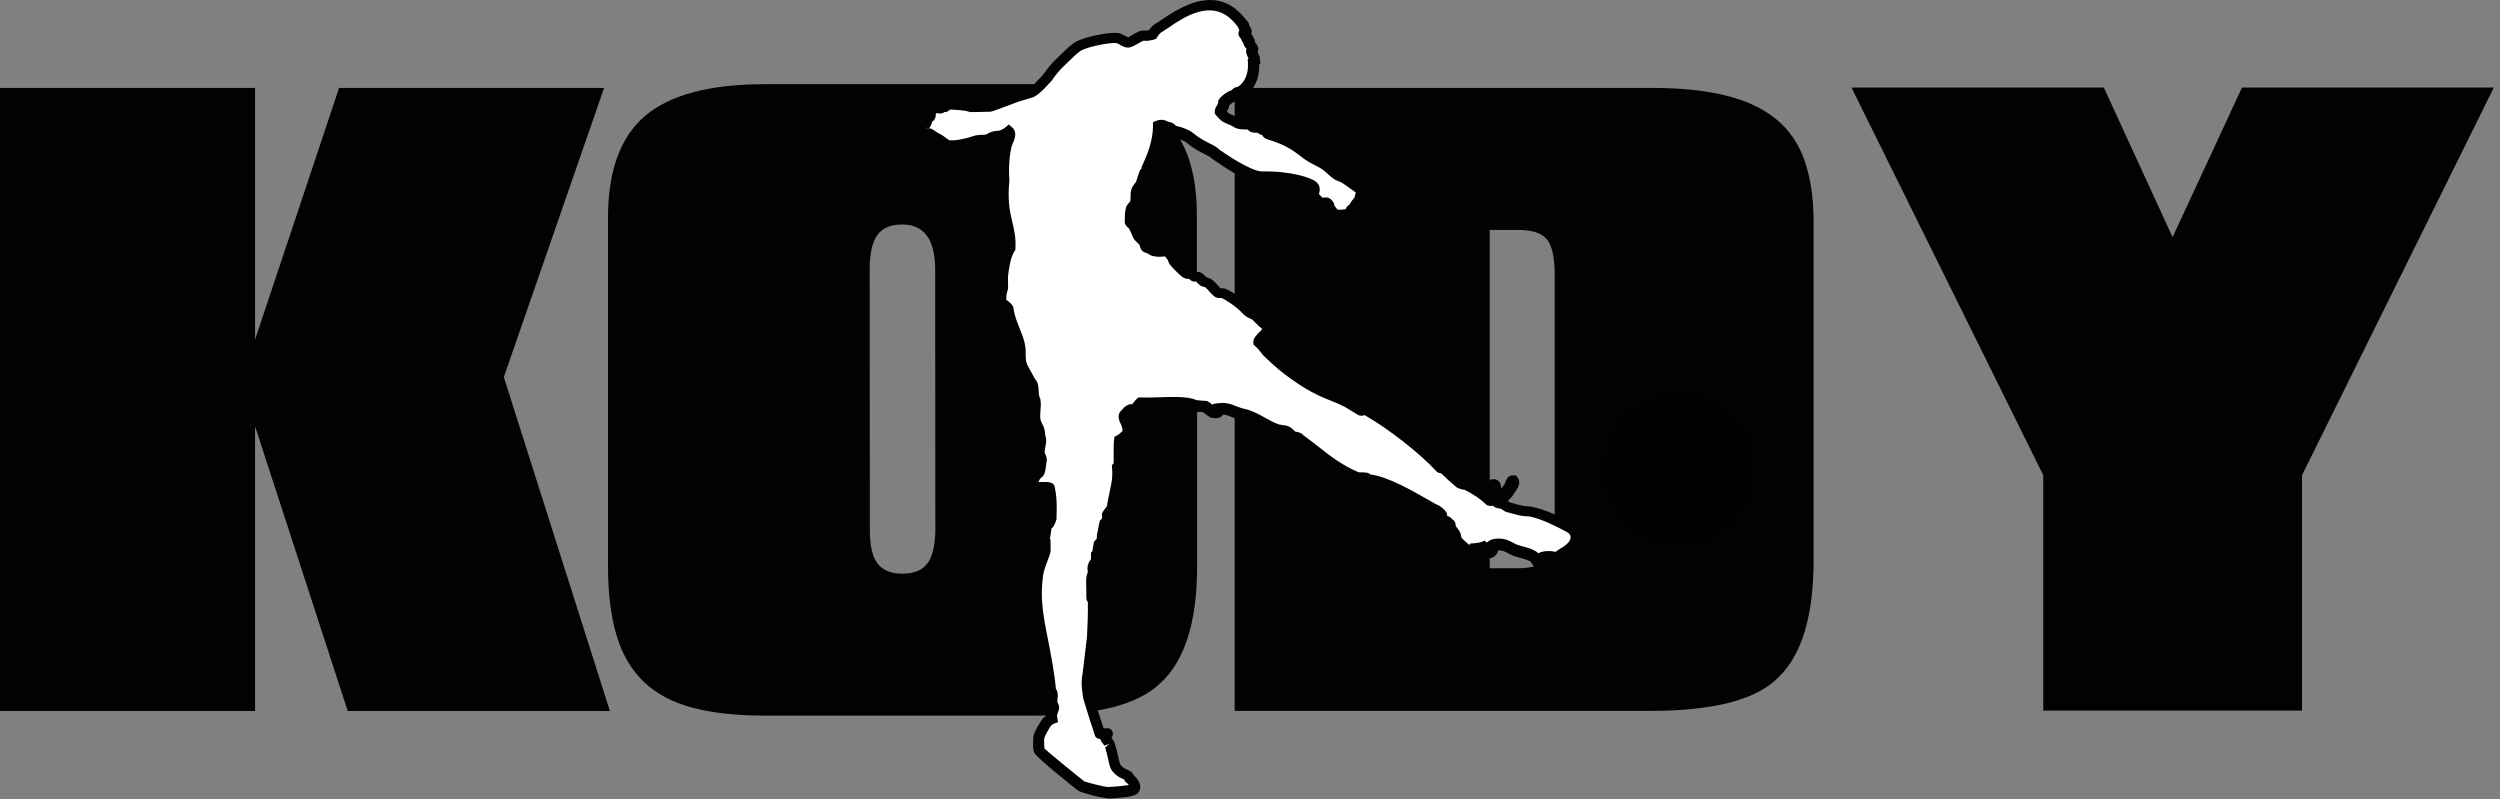
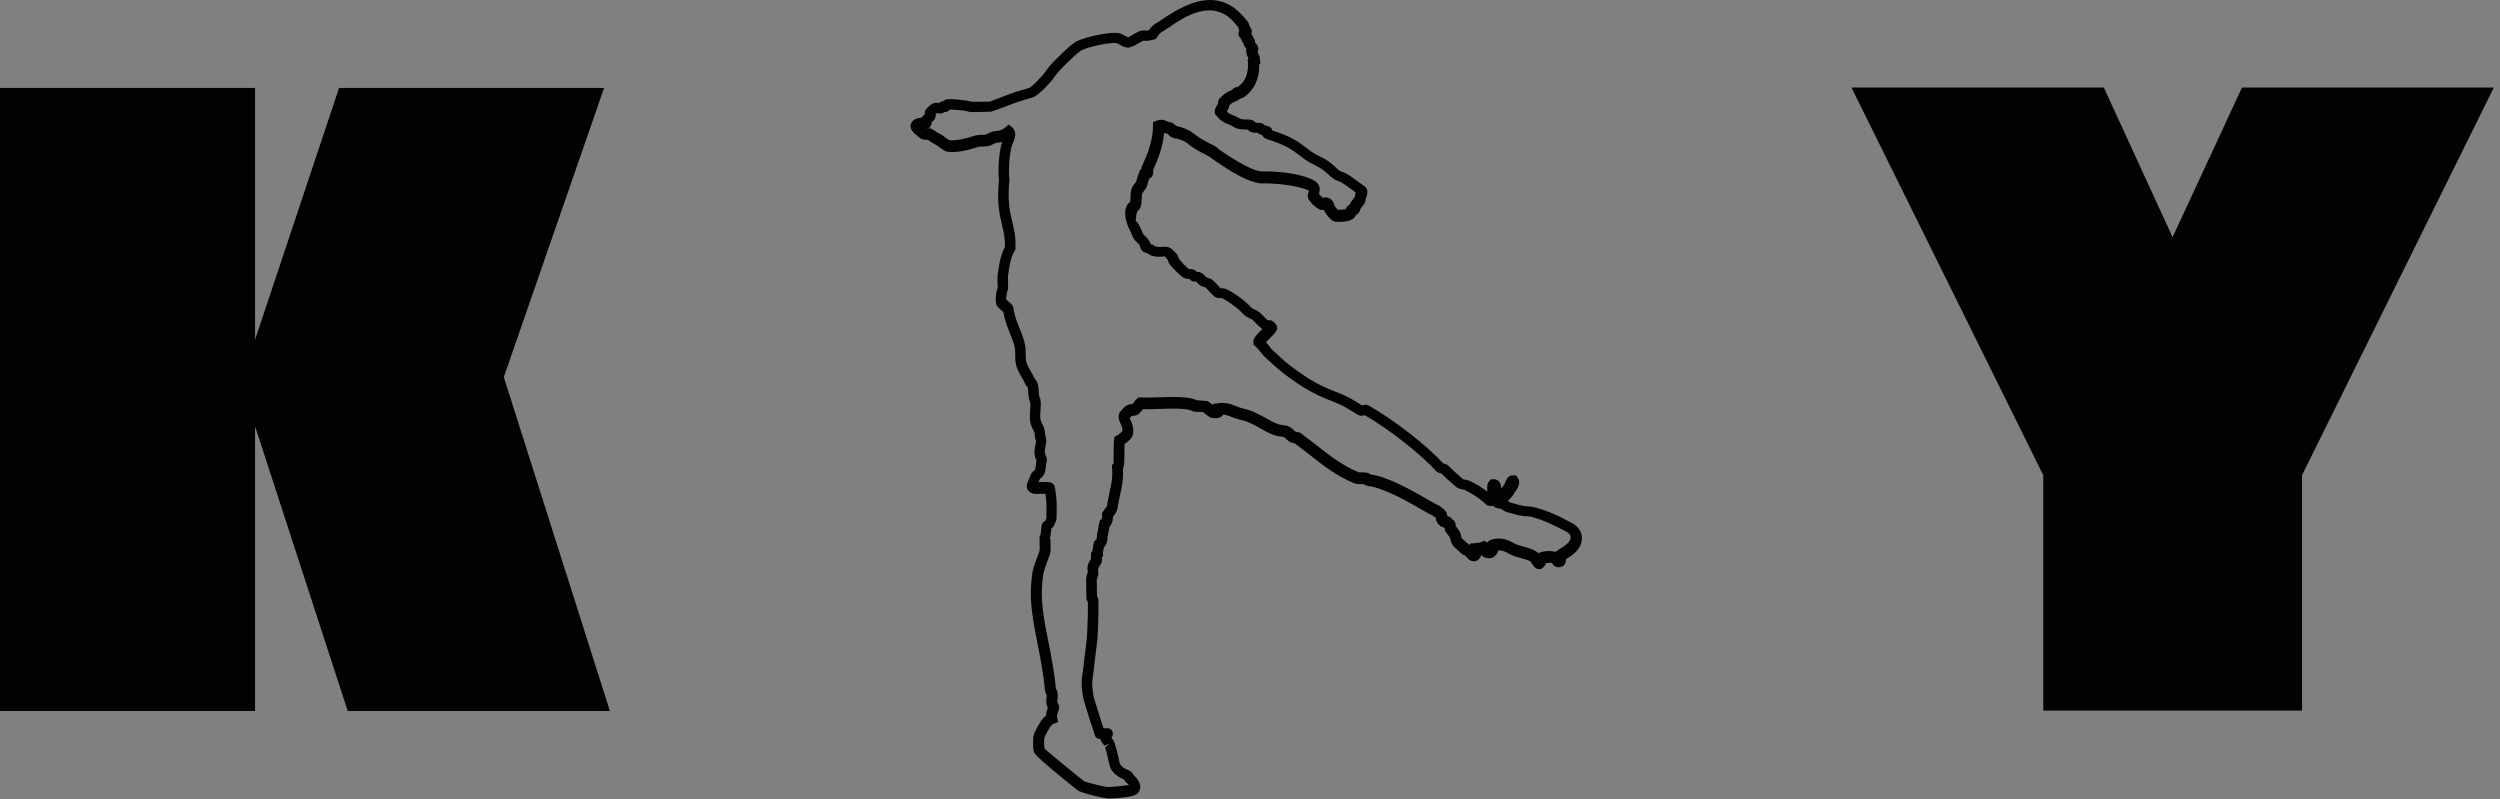
<svg xmlns="http://www.w3.org/2000/svg" width="341" height="109" viewBox="0 0 341 109" fill="none">
  <rect x="0" y="0" width="341" height="109" fill="#808080" stroke="none" />
  <g clip-path="url(#clip0_408_3)">
    <path d="M46.25 11.99L34.79 46.33V11.99H0V96.98H34.79V58.14L47.43 96.98H83.19L68.72 51.44L82.4 11.99H46.25Z" fill="#020204" />
    <path d="M305.809 11.94L296.339 32.35L286.959 11.94H252.539L278.699 64.81V96.93H313.999V64.81L340.159 11.94H305.809Z" fill="#020204" />
-     <path d="M246.176 21.98C245.366 19.65 244.076 17.75 242.296 16.28C240.526 14.82 238.226 13.73 235.436 13.04C232.636 12.34 229.256 11.99 225.286 11.99H169.936C169.736 12.22 169.516 12.45 169.246 12.64C169.156 12.7 168.826 12.71 168.736 12.77C168.616 12.83 168.626 13 168.526 13.06C168.486 13.06 168.446 13.1 168.406 13.11V16.62C168.906 16.9 168.826 17.04 170.436 17.04C170.666 17.07 170.776 17.37 170.916 17.41C171.326 17.55 171.436 17.41 171.886 17.5C171.996 17.56 172.086 17.69 172.196 17.75C172.386 17.85 172.556 17.79 172.746 17.89C172.966 17.98 172.766 18.25 172.926 18.34C176.106 19.29 176.966 20.17 178.366 21.2C179.496 21.99 180.206 22.06 181.226 22.92C181.646 23.29 182.056 23.73 182.486 23.96C182.596 24.02 182.646 24.03 182.816 24.1C183.466 24.24 184.986 25.49 185.706 25.98C185.786 26.06 185.786 26.24 185.656 26.58C185.546 26.76 185.536 27.14 185.436 27.34C185.326 27.57 184.766 28.11 184.776 28.4C184.746 28.66 184.416 28.62 184.346 28.71C184.166 28.92 184.296 29.1 184.056 29.2C183.896 29.29 183.786 29.36 183.706 29.36C183.176 29.44 182.746 29.46 182.246 29.44C182.036 29.43 181.596 28.85 181.336 28.47C181.166 28.2 181.386 28.21 181.106 27.91C180.906 27.62 180.586 27.84 180.326 27.84C180.066 27.84 179.216 26.98 179.126 26.74C179.036 26.51 179.506 25.93 179.086 25.5C178.666 25.07 176.086 24.11 171.916 24.2C170.966 24.09 169.706 23.48 168.406 22.7V40.92C169.006 41.34 169.626 41.85 170.066 42.34C170.516 42.81 170.856 42.79 171.306 43.1C171.756 43.51 172.156 44.02 172.656 44.37C172.746 44.44 173.076 44.3 173.166 44.36C173.276 44.43 173.466 44.62 173.446 44.68C173.126 45.18 171.676 46.35 171.706 46.72C172.166 47.14 172.476 47.55 172.836 48.01C175.326 50.41 176.266 50.98 178.056 52.18C180.966 53.93 181.616 53.78 183.896 54.96C184.506 55.32 185.076 55.66 185.616 56C185.966 56.07 186.116 55.78 186.316 55.91C189.606 57.77 194.126 61.24 196.446 63.81C196.596 63.91 196.846 63.86 196.996 63.97C197.546 64.51 198.316 65.24 199.056 65.86C199.296 65.99 199.526 66.09 199.886 66.13C200.006 66.14 200.006 66.14 200.106 66.19C201.326 66.78 202.376 67.49 203.196 68.27V31.36H207.036C208.976 31.36 210.296 31.79 211.006 32.66C211.706 33.53 212.056 35.11 212.056 37.41V70.95C212.766 71.28 213.466 71.64 214.146 72C215.246 72.67 215.006 73.56 214.936 73.8C214.776 74.51 213.876 75.22 213.256 75.53C213.136 75.62 213.006 75.7 212.886 75.79C212.836 76.06 212.956 76.51 212.656 76.58C212.306 76.65 212.356 76.23 212.166 76.13C211.816 76.01 211.446 75.98 211.126 76C211.086 76.06 211.056 76.15 211.006 76.21C210.296 77.08 208.976 77.51 207.036 77.51H203.196V75.35C203.196 75.35 203.176 75.37 203.166 75.37C202.986 75.39 202.806 75.34 202.696 75.25C202.546 75.02 202.506 74.87 202.356 74.71C202.146 74.8 201.756 74.88 201.316 74.91C201.336 75.08 201.366 75.34 201.316 75.48C201.256 75.64 201.136 75.75 200.996 75.77C200.806 75.76 200.606 75.37 200.306 75.13C200.166 75.01 199.966 75.02 199.866 74.92C199.476 74.55 199.046 74.24 198.716 73.82C198.616 73.67 198.566 73.33 198.526 73.13C198.416 72.77 198.056 72.46 197.816 72.09C197.766 71.97 197.816 71.76 197.796 71.63C197.766 71.58 197.646 71.51 197.526 71.41C197.456 71.35 197.406 71.25 197.326 71.2C197.206 71.18 197.016 71.17 196.906 71.11C196.726 70.97 196.686 70.89 196.626 70.74C196.576 70.61 196.616 70.5 196.626 70.37C196.616 70.23 196.176 69.87 195.876 69.68C195.146 69.46 189.696 65.77 186.626 65.51C186.506 65.47 186.386 65.31 186.286 65.28C185.886 65.2 185.256 65.29 185.036 65.19C181.826 63.87 179.776 61.8 177.336 60.06C177.206 60 177.166 59.86 177.036 59.8C176.816 59.7 176.556 59.7 176.336 59.61C176.086 59.51 175.866 59.1 175.436 58.9C175.126 58.76 174.746 58.8 174.236 58.66C172.646 58.17 171.286 56.88 169.406 56.5C169.126 56.42 168.766 56.33 168.546 56.23C168.496 56.21 168.446 56.19 168.406 56.17V96.96H225.286C229.406 96.96 232.916 96.59 235.816 95.86C238.716 95.13 240.946 94 242.506 92.46C245.746 89.39 247.376 84.05 247.376 76.44V30.31C247.376 27.09 246.976 24.32 246.166 21.98M228.926 71.19C225.006 71.19 221.836 68.01 221.836 64.1C221.836 60.19 225.016 57.01 228.926 57.01C232.836 57.01 236.016 60.19 236.016 64.1C236.016 68.01 232.836 71.19 228.926 71.19Z" fill="#020204" />
-     <path d="M154.16 30.34C154.16 29.84 154.18 29.2 154.28 28.75C154.34 28.34 154.81 28.21 154.89 27.8C155.04 27.28 154.88 26.64 155.07 26.14C155.17 25.74 155.61 25.46 155.72 25.07C155.84 24.65 155.97 24.23 156.13 23.81C156.16 23.66 156.47 23.67 156.5 23.57C156.56 23.45 156.51 23.22 156.48 23.06C157.35 21.2 158.03 19.31 158.04 17.27C158.04 17.27 158.28 17.17 158.54 17.2C158.79 17.23 159.02 17.46 159.54 17.51C159.78 17.58 159.95 18.02 160.26 18.07C160.3 18.07 160.33 18.09 160.37 18.09C161.05 19.05 161.6 20.12 162.03 21.3C162.86 23.61 163.27 26.36 163.25 29.57V37.79C163.12 37.79 162.99 37.81 162.87 37.74C162.73 37.67 162.65 37.46 162.49 37.41C162.28 37.34 162.12 37.47 161.78 37.32C161.36 36.99 160.75 36.4 160.15 35.71C160.06 35.6 160 35.16 159.9 35.05C159.73 34.86 159.55 34.67 159.36 34.48C158.84 34.13 158.43 34.54 157.38 34.28C157.27 34.25 157.2 34.21 157.1 34.13C156.76 33.89 156.44 33.86 156.36 33.81C156.14 33.65 156.29 33.46 156.03 33.08C155.83 32.79 155.42 32.54 155.23 32.19C154.94 31.49 154.64 30.83 154.51 30.72C154.36 30.56 154.17 30.5 154.15 30.32M143.43 97.56C142.63 97.59 141.82 97.61 140.97 97.61H104.33C100.42 97.61 97.1 97.24 94.38 96.51C91.66 95.78 89.45 94.59 87.76 92.95C86.07 91.3 84.84 89.19 84.08 86.61C83.32 84.03 82.93 80.89 82.93 77.19V29.57C82.95 23.22 84.66 18.61 88.05 15.76C91.45 12.91 96.88 11.48 104.32 11.48H140.96C141.35 11.48 141.71 11.5 142.09 11.5C141.68 11.93 141.24 12.36 140.65 12.7C140.01 12.89 139.37 13.07 138.74 13.26C138.03 13.49 135.45 14.53 135.01 14.61C134.33 14.59 133.24 14.65 132.55 14.64C132.36 14.64 132.14 14.53 131.84 14.48C130.84 14.33 129.3 14.25 129.22 14.31C129.14 14.34 129.06 14.58 128.96 14.62C128.88 14.66 128.69 14.57 128.62 14.62C128.51 14.69 128.46 14.81 128.33 14.84C128.1 14.89 127.79 14.71 127.58 14.8C127.33 14.91 127.07 15.19 126.92 15.34C126.81 15.53 127.02 15.75 126.87 15.99C126.77 16.16 126.45 16.23 126.38 16.4C126.32 16.54 126.45 16.69 126.38 16.8C125.78 16.79 125.07 16.76 124.96 17.11C124.89 17.47 125.29 17.71 125.62 17.96C125.75 18.06 125.87 18.16 125.98 18.26C126.23 18.43 126.68 18.23 126.91 18.41C127.29 18.63 127.38 18.79 127.77 18.96C128.45 19.3 128.64 19.61 129.32 19.95C130.34 20.15 132.12 19.71 133.14 19.35C133.77 19.16 134.25 19.33 134.82 19.15C135.07 19.06 135.28 18.87 135.63 18.78C135.87 18.71 136.29 18.72 136.64 18.62C137.24 18.4 137.59 18.15 137.67 18.07C137.84 18.23 137.83 18.49 137.75 18.74C137.69 19.08 137.46 19.45 137.33 19.91C137.07 20.98 136.86 22.8 137.02 24.73C136.51 29.68 138 30.69 137.84 33.93C137.2 34.93 136.98 36.5 136.83 37.71C136.78 38.24 136.87 38.99 136.83 39.43C136.56 40.21 136.54 40.83 136.61 41.26C136.69 41.53 137.59 42.03 137.58 42.28C137.93 44.47 138.88 45.71 139.17 47.32C139.31 48.06 139.15 48.67 139.31 49.51C139.51 50.37 140.06 51.07 140.43 51.84C140.54 52.19 140.82 52.31 140.92 52.67C141.07 53.34 140.93 54.08 141.26 54.69C141.43 55.56 141.09 56.65 141.3 57.53C141.46 58.21 141.9 58.49 141.91 59.37C141.93 59.68 142.07 59.91 142.06 60.23C142.02 60.8 141.77 61.39 141.89 62.03C141.92 62.26 142.19 62.6 142.13 62.89C142 63.32 142.05 63.95 141.84 64.45C141.75 64.67 141.37 64.79 141.31 64.98C141.06 65.55 140.78 66.17 140.81 66.33C140.81 66.43 141.06 66.58 141.16 66.58C141.87 66.63 143.16 66.46 143.25 66.67C143.55 68.05 143.5 69.36 143.47 70.75C143.45 70.91 143.31 71.24 143.18 71.49C143.06 71.66 142.84 71.64 142.82 71.78C142.73 72.42 142.69 73.16 142.55 73.35C142.5 74.5 142.59 74.01 142.55 75.16C142.5 75.53 141.8 77.05 141.58 78.15C141.24 80.59 141.33 82.22 141.71 84.65C142.05 86.83 143.01 90.85 143.27 94.02C143.33 94.35 143.49 94.35 143.51 94.64C143.58 95.05 143.41 95.47 143.48 95.88C143.52 96.12 143.69 96.28 143.73 96.51C143.71 96.76 143.47 97.05 143.44 97.54L143.43 97.56ZM127.58 72.16L127.56 36.8C127.56 32.68 126.06 30.62 123.05 30.62C121.47 30.62 120.34 31.11 119.65 32.09C118.96 33.07 118.62 34.64 118.62 36.81L118.65 72.17C118.63 74.33 118.97 75.89 119.67 76.83C120.37 77.77 121.5 78.25 123.08 78.25C124.66 78.25 125.8 77.78 126.51 76.83C127.21 75.88 127.57 74.33 127.59 72.17L127.58 72.16ZM163.1 55.39C162.92 55.37 162.82 55.26 162.66 55.21C160.99 54.7 157.84 55.1 155.58 55.03C155.35 55.25 155.05 55.73 154.8 55.9C154.62 55.99 154.4 55.85 154.11 56C153.89 56.11 153.59 56.46 153.38 56.71C153.32 56.86 153.33 57.05 153.4 57.21C153.66 57.74 154.04 58.43 153.79 59.24C153.39 59.64 153.19 59.84 152.73 60.1C152.59 61.26 152.8 63.44 152.45 63.78C152.62 65.69 152.18 66.64 151.84 68.61C151.8 68.82 151.77 69.04 151.73 69.28C151.61 69.63 151.28 69.93 151.09 70.25C151.16 70.76 151.05 71.17 150.71 71.44C150.56 71.99 150.52 72.55 150.37 73.1C150.42 73.63 150.24 74.02 149.93 74.23C149.85 74.64 149.76 75.05 149.76 75.47C149.76 75.59 149.57 75.63 149.56 75.75C149.54 75.95 149.65 76.17 149.62 76.37C149.6 76.54 149.26 76.87 149.17 77.15C148.97 77.57 149.17 78.04 149.1 78.26C149.06 78.54 148.87 78.63 148.91 79.37C148.91 80.11 148.93 80.85 148.94 81.59C148.94 81.7 149.13 81.75 149.13 81.86C149.15 83.56 149.11 85.33 149.01 87.02C148.81 88.7 148.6 90.38 148.4 92.06C148.19 93.12 148.32 94.09 148.49 95.14C148.68 95.76 148.88 96.39 149.07 97.02C149.96 96.87 150.82 96.71 151.62 96.51C154.54 95.78 156.79 94.64 158.37 93.09C161.65 90.02 163.29 84.73 163.29 77.2V55.4C163.24 55.4 163.18 55.4 163.12 55.4L163.1 55.39Z" fill="#020204" />
-     <path fill-rule="evenodd" clip-rule="evenodd" d="M185.733 25.98C185.803 26.06 185.813 26.24 185.683 26.58C185.573 26.76 185.563 27.14 185.463 27.34C185.353 27.57 184.793 28.11 184.803 28.4C184.773 28.66 184.443 28.62 184.373 28.71C184.193 28.92 184.313 29.1 184.083 29.21C183.923 29.3 183.813 29.38 183.733 29.37C183.203 29.45 182.773 29.48 182.273 29.45C182.063 29.44 181.623 28.86 181.363 28.48C181.183 28.21 181.413 28.22 181.133 27.92C180.933 27.63 180.603 27.85 180.353 27.85C180.103 27.85 179.243 26.99 179.153 26.75C179.063 26.52 179.533 25.95 179.123 25.51C178.703 25.08 176.123 24.12 171.943 24.22C170.343 24.03 167.843 22.44 165.793 21.01C165.283 20.46 163.853 20.13 162.313 18.84C161.873 18.48 161.083 18.19 160.273 18.06C159.963 18.01 159.793 17.56 159.553 17.5C159.023 17.45 158.793 17.22 158.543 17.2C158.283 17.17 158.043 17.27 158.043 17.27C158.033 19.3 157.353 21.2 156.483 23.06C156.513 23.22 156.563 23.46 156.503 23.57C156.473 23.67 156.163 23.66 156.123 23.81C155.963 24.23 155.833 24.65 155.713 25.06C155.603 25.45 155.153 25.74 155.063 26.13C154.873 26.63 155.033 27.27 154.883 27.79C154.803 28.2 154.333 28.33 154.273 28.74C154.173 29.19 154.153 29.82 154.153 30.33C154.173 30.51 154.363 30.57 154.513 30.73C154.643 30.83 154.943 31.49 155.233 32.2C155.423 32.54 155.833 32.8 156.033 33.09C156.293 33.47 156.153 33.66 156.363 33.82C156.443 33.87 156.773 33.9 157.103 34.14C157.203 34.22 157.273 34.26 157.383 34.28C158.433 34.54 158.843 34.13 159.363 34.48C159.553 34.67 159.733 34.86 159.903 35.05C160.003 35.16 160.063 35.6 160.153 35.71C160.753 36.4 161.363 36.98 161.783 37.32C162.123 37.46 162.293 37.34 162.493 37.41C162.663 37.46 162.733 37.67 162.873 37.74C163.053 37.84 163.263 37.74 163.433 37.8C163.673 37.9 163.873 38.19 164.053 38.36C164.313 38.55 164.713 38.58 164.833 38.68C165.413 39.14 165.543 39.48 166.103 39.97C166.253 40.07 166.523 40 166.723 40.03C167.113 40.05 169.083 41.27 170.063 42.38C170.513 42.84 170.853 42.82 171.303 43.14C171.753 43.55 172.153 44.06 172.653 44.41C172.743 44.48 173.073 44.34 173.163 44.41C173.273 44.48 173.463 44.67 173.443 44.73C173.123 45.22 171.673 46.4 171.703 46.76C172.163 47.18 172.473 47.59 172.833 48.06C175.323 50.46 176.263 51.03 178.053 52.23C180.963 53.98 181.613 53.83 183.893 55.01C184.503 55.37 185.073 55.71 185.623 56.05C185.973 56.12 186.123 55.83 186.323 55.95C189.613 57.81 194.133 61.28 196.453 63.85C196.603 63.95 196.853 63.9 197.003 64.01C197.553 64.55 198.323 65.28 199.063 65.9C199.303 66.03 199.533 66.13 199.893 66.17C200.013 66.18 200.013 66.18 200.113 66.23C201.353 66.83 202.413 67.55 203.243 68.34C203.363 68.38 203.433 68.21 203.453 68.13C203.523 67.79 203.593 67.5 203.613 67.05C203.613 66.65 203.523 66.07 203.763 66.07C204.063 66.05 203.993 66.64 203.993 66.94C203.963 67.42 203.863 67.88 203.893 68.32C203.953 68.34 204.523 67.67 205.133 67.27C205.403 67.04 205.533 66.83 205.773 66.54C206.033 66.06 206.163 65.53 206.313 65.53C206.643 65.6 206.383 66.05 206.303 66.23C205.923 66.83 205.843 67.01 205.333 67.57C205.033 67.76 204.853 67.87 204.663 68.18C204.503 68.35 204.153 68.47 204.263 68.58C204.423 68.72 204.833 68.66 204.983 68.73C205.133 68.75 205.553 69.22 205.993 69.26C207.133 69.59 207.723 69.78 208.823 69.8C210.673 70.2 212.463 71.11 214.163 72.02C215.273 72.69 215.023 73.58 214.953 73.82C214.793 74.54 213.893 75.24 213.273 75.55C213.153 75.64 213.023 75.72 212.903 75.81C212.853 76.08 212.973 76.53 212.673 76.6C212.323 76.67 212.373 76.25 212.183 76.15C211.453 75.9 210.613 76.04 210.363 76.16C210.213 76.22 210.153 76.79 209.953 76.86C209.723 76.83 209.513 76.18 209.273 76.02C208.513 75.48 207.593 75.41 206.753 75.11C206.063 74.86 205.453 74.26 204.463 74.3C203.993 74.33 203.843 74.34 203.533 74.5C203.603 74.68 203.623 74.87 203.613 75.01C203.493 75.22 203.383 75.32 203.193 75.39C203.013 75.41 202.833 75.36 202.723 75.27C202.573 75.05 202.533 74.9 202.383 74.73C202.173 74.82 201.783 74.9 201.343 74.93C201.363 75.1 201.393 75.37 201.343 75.5C201.283 75.65 201.173 75.77 201.023 75.79C200.833 75.79 200.633 75.39 200.333 75.15C200.193 75.04 199.993 75.04 199.893 74.95C199.503 74.58 199.073 74.26 198.743 73.85C198.643 73.7 198.593 73.37 198.553 73.16C198.453 72.8 198.083 72.49 197.843 72.12C197.793 72 197.843 71.8 197.823 71.66C197.793 71.61 197.673 71.54 197.553 71.44C197.483 71.38 197.433 71.28 197.363 71.23C197.243 71.21 197.053 71.2 196.943 71.14C196.763 71 196.723 70.92 196.663 70.77C196.603 70.64 196.643 70.53 196.663 70.4C196.653 70.26 196.203 69.9 195.913 69.71C195.183 69.49 189.733 65.8 186.663 65.54C186.543 65.5 186.423 65.34 186.323 65.31C185.923 65.23 185.293 65.32 185.073 65.22C181.863 63.9 179.813 61.83 177.373 60.09C177.243 60.03 177.203 59.89 177.073 59.84C176.863 59.74 176.593 59.74 176.373 59.65C176.123 59.55 175.903 59.14 175.473 58.94C175.163 58.8 174.773 58.84 174.273 58.7C172.683 58.21 171.323 56.92 169.443 56.54C169.163 56.46 168.803 56.36 168.583 56.27C167.773 55.94 167.213 55.68 166.203 55.83C166.203 56.01 166.193 56.05 166.143 56.24C166.063 56.3 165.743 56.32 165.433 56.24C165.063 55.99 164.693 55.61 164.363 55.45C163.953 55.44 163.543 55.42 163.133 55.41C162.953 55.39 162.853 55.28 162.693 55.23C161.023 54.72 157.873 55.12 155.613 55.05C155.383 55.27 155.083 55.75 154.833 55.92C154.653 56.01 154.433 55.87 154.143 56.02C153.923 56.13 153.623 56.48 153.413 56.73C153.353 56.88 153.363 57.07 153.433 57.23C153.693 57.76 154.073 58.45 153.823 59.26C153.423 59.66 153.223 59.86 152.763 60.12C152.623 61.28 152.833 63.46 152.483 63.8C152.653 65.71 152.213 66.67 151.873 68.63C151.833 68.84 151.803 69.06 151.763 69.3C151.643 69.65 151.313 69.95 151.123 70.27C151.193 70.78 151.083 71.19 150.743 71.47C150.593 72.02 150.553 72.58 150.403 73.13C150.453 73.66 150.273 74.05 149.963 74.26C149.883 74.67 149.783 75.08 149.783 75.5C149.783 75.62 149.593 75.66 149.583 75.78C149.573 75.98 149.673 76.2 149.643 76.4C149.623 76.57 149.283 76.9 149.193 77.18C148.993 77.6 149.193 78.07 149.123 78.29C149.093 78.57 148.903 78.66 148.933 79.4C148.933 80.14 148.953 80.88 148.963 81.62C148.963 81.73 149.153 81.78 149.153 81.89C149.173 83.59 149.133 85.36 149.033 87.05C148.833 88.73 148.623 90.41 148.423 92.09C148.203 93.15 148.343 94.12 148.513 95.17C148.833 96.23 149.163 97.28 149.493 98.34C149.723 98.99 149.833 99.43 150.063 100.08C150.073 100.16 151.113 100.02 151.123 100.06C151.133 100.17 150.773 100.28 150.773 100.41C150.773 100.84 151.183 101.13 151.333 101.42C151.383 101.5 151.413 101.65 151.443 101.74C151.943 103.16 151.933 104.39 152.423 104.88C153.223 105.79 153.893 105.48 154.093 106.19C154.903 106.83 154.973 107.43 154.693 107.65C154.353 107.97 151.593 108.14 151.053 108.15C150.413 108.17 147.843 107.45 147.463 107.23C147.223 107.07 141.953 102.8 141.773 102.39C141.663 102.21 141.643 100.77 141.713 100.54C141.793 100.14 142.583 98.79 142.833 98.5C143.033 98.3 143.193 98.17 143.473 98.07C143.323 97.26 143.713 96.88 143.743 96.56C143.703 96.32 143.533 96.16 143.493 95.93C143.423 95.52 143.593 95.1 143.523 94.69C143.503 94.4 143.343 94.4 143.293 94.08C143.033 90.91 142.063 86.89 141.723 84.71C141.343 82.28 141.243 80.65 141.593 78.21C141.813 77.11 142.513 75.59 142.563 75.22C142.613 74.07 142.523 74.56 142.563 73.41C142.693 73.22 142.743 72.48 142.833 71.84C142.853 71.7 143.073 71.72 143.193 71.55C143.323 71.29 143.463 70.97 143.483 70.81C143.513 69.42 143.563 68.11 143.263 66.73C143.173 66.53 141.883 66.7 141.173 66.64C141.073 66.64 140.823 66.49 140.823 66.39C140.793 66.22 141.083 65.61 141.323 65.04C141.383 64.85 141.763 64.73 141.853 64.51C142.063 64.01 142.013 63.38 142.143 62.95C142.203 62.66 141.933 62.32 141.903 62.09C141.783 61.45 142.033 60.86 142.073 60.29C142.073 59.96 141.943 59.74 141.923 59.43C141.923 58.55 141.473 58.26 141.313 57.59C141.103 56.71 141.443 55.62 141.273 54.75C140.953 54.13 141.083 53.39 140.933 52.73C140.833 52.37 140.553 52.26 140.443 51.9C140.073 51.12 139.523 50.43 139.323 49.57C139.163 48.73 139.323 48.12 139.183 47.38C138.893 45.78 137.943 44.53 137.593 42.34C137.593 42.08 136.693 41.59 136.623 41.32C136.553 40.89 136.573 40.27 136.843 39.49C136.883 39.04 136.803 38.3 136.843 37.77C136.993 36.56 137.213 34.99 137.853 33.99C138.013 30.75 136.523 29.73 137.033 24.79C136.873 22.86 137.083 21.04 137.343 19.97C137.473 19.52 137.703 19.14 137.763 18.8C137.843 18.55 137.853 18.29 137.683 18.13C137.603 18.2 137.263 18.46 136.653 18.68C136.303 18.78 135.883 18.76 135.643 18.84C135.303 18.93 135.083 19.12 134.843 19.21C134.283 19.39 133.793 19.21 133.163 19.41C132.133 19.77 130.353 20.2 129.343 20.01C128.663 19.67 128.473 19.36 127.793 19.02C127.403 18.85 127.313 18.69 126.933 18.47C126.713 18.29 126.263 18.49 126.003 18.32C125.893 18.22 125.773 18.13 125.643 18.02C125.313 17.77 124.923 17.53 124.993 17.17C125.103 16.83 125.813 16.85 126.413 16.86C126.473 16.75 126.353 16.6 126.413 16.46C126.483 16.29 126.803 16.22 126.903 16.05C127.053 15.81 126.843 15.59 126.953 15.4C127.093 15.24 127.353 14.97 127.613 14.86C127.823 14.76 128.133 14.95 128.363 14.9C128.493 14.87 128.543 14.76 128.653 14.68C128.723 14.63 128.913 14.72 128.993 14.68C129.083 14.64 129.173 14.4 129.253 14.37C129.333 14.32 130.863 14.39 131.873 14.54C132.173 14.59 132.393 14.69 132.583 14.7C133.263 14.72 134.353 14.66 135.043 14.67C135.483 14.59 138.063 13.55 138.773 13.32C139.413 13.13 140.053 12.95 140.683 12.76C141.663 12.19 142.243 11.4 142.923 10.71C143.623 9.69 144.213 9.05 144.933 8.38C145.613 7.73 146.363 6.92 147.223 6.37C148.283 5.82 151.203 5.19 152.443 5.3C152.923 5.37 153.473 5.88 153.893 5.91C154.273 5.93 155.173 5.25 155.883 4.97C156.073 4.94 156.423 5.02 156.613 4.99C156.843 4.91 157.043 4.92 157.273 4.84C157.573 4.34 157.913 3.97 158.343 3.78C160.003 2.78 165.063 -1.61 168.903 2.62C169.103 2.84 169.293 3.07 169.473 3.31C169.773 3.53 169.673 3.78 169.813 3.98C169.883 4.09 169.953 4.21 170.023 4.33C170.093 4.44 169.703 4.65 169.763 4.76C169.843 4.92 170.113 5.08 170.183 5.23C170.213 5.29 170.153 5.4 170.183 5.45C170.223 5.55 170.413 5.63 170.453 5.73C170.483 5.8 170.423 5.95 170.453 6.02C170.543 6.25 170.903 6.56 170.923 6.71C170.953 6.81 170.793 7.08 170.823 7.18C170.923 7.71 171.133 7.82 171.143 8.03C171.163 8.16 171.183 8.28 171.193 8.41C171.193 8.47 171.053 8.53 171.053 8.59C171.173 10.29 170.663 11.75 169.313 12.7C169.223 12.76 168.893 12.77 168.803 12.83C168.683 12.89 168.693 13.06 168.593 13.12C168.013 13.23 167.543 13.57 167.283 13.84C167.183 13.95 167.063 14.01 167.003 14.11C166.943 14.24 167.003 14.38 166.953 14.48C166.833 14.8 166.503 15.2 166.523 15.39C167.223 16.26 167.523 16.27 168.203 16.55C169.023 16.92 168.653 17.1 170.503 17.1C170.733 17.13 170.843 17.43 170.983 17.47C171.393 17.61 171.503 17.47 171.953 17.56C172.063 17.62 172.153 17.75 172.263 17.81C172.453 17.91 172.623 17.85 172.813 17.95C173.033 18.04 172.833 18.31 172.993 18.4C176.173 19.35 177.033 20.23 178.433 21.26C179.563 22.05 180.273 22.12 181.293 22.98C181.713 23.34 182.123 23.79 182.553 24.02C182.663 24.08 182.713 24.09 182.883 24.16C183.533 24.3 185.053 25.55 185.773 26.04" fill="white" />
-     <path d="M151.033 108.87C150.223 108.87 147.573 108.13 147.083 107.86C146.963 107.78 141.383 103.37 141.073 102.67C140.843 102.31 140.893 100.6 140.983 100.3C141.083 99.8 141.963 98.32 142.263 97.98C142.393 97.85 142.523 97.73 142.673 97.62C142.683 97.15 142.833 96.81 142.923 96.58C142.873 96.43 142.773 96.26 142.743 96.02C142.693 95.71 142.723 95.43 142.743 95.19C142.763 95.03 142.783 94.88 142.763 94.78C142.703 94.66 142.583 94.48 142.533 94.17C142.353 92.04 141.863 89.54 141.473 87.53C141.263 86.48 141.083 85.53 140.963 84.79C140.583 82.38 140.463 80.68 140.823 78.07C140.973 77.32 141.283 76.5 141.533 75.85C141.663 75.51 141.773 75.23 141.803 75.08C141.823 74.63 141.803 74.48 141.803 74.33C141.793 74.15 141.783 73.97 141.803 73.35V73.13L141.933 72.95C141.933 72.92 141.983 72.51 142.003 72.24L142.073 71.71C142.133 71.3 142.423 71.11 142.583 71.03C142.673 70.84 142.713 70.71 142.723 70.67C142.753 69.48 142.773 68.42 142.603 67.35C142.453 67.35 142.283 67.35 142.153 67.36C141.783 67.37 141.393 67.38 141.103 67.36C140.723 67.33 140.053 66.97 140.053 66.36C140.003 66.14 140.153 65.78 140.513 64.95L140.623 64.71C140.693 64.45 140.953 64.27 141.133 64.14C141.223 64 141.253 63.73 141.283 63.47C141.313 63.21 141.343 62.95 141.403 62.74C141.373 62.81 141.343 62.74 141.313 62.68C141.243 62.53 141.173 62.36 141.143 62.16C141.043 61.64 141.143 61.16 141.223 60.73C141.253 60.55 141.293 60.38 141.303 60.21C141.303 60.18 141.283 60.11 141.253 59.98C141.213 59.81 141.173 59.64 141.153 59.45C141.153 59.05 141.053 58.87 140.903 58.58C140.783 58.35 140.643 58.09 140.563 57.73C140.423 57.16 140.473 56.58 140.513 56.02C140.543 55.62 140.573 55.25 140.533 54.95C140.313 54.46 140.283 53.97 140.253 53.52C140.243 53.29 140.233 53.07 140.183 52.85C139.963 52.59 139.803 52.39 139.713 52.08C139.633 51.94 139.503 51.7 139.363 51.47C139.053 50.93 138.733 50.37 138.573 49.69C138.473 49.17 138.473 48.76 138.473 48.35C138.473 48.06 138.473 47.77 138.423 47.46C138.303 46.81 138.063 46.22 137.783 45.54C137.443 44.71 137.063 43.76 136.853 42.54C136.783 42.48 136.673 42.39 136.603 42.33C136.283 42.07 135.983 41.83 135.873 41.47C135.783 40.93 135.763 40.18 136.103 39.19C136.083 39.17 136.073 38.92 136.063 38.66C136.053 38.31 136.043 37.95 136.063 37.64C136.233 36.29 136.453 34.8 137.073 33.71C137.103 32.53 136.903 31.68 136.673 30.69C136.333 29.25 135.943 27.61 136.253 24.65C136.083 22.73 136.313 20.82 136.583 19.73C136.623 19.6 136.663 19.48 136.703 19.37C136.493 19.42 136.303 19.44 136.123 19.46C136.013 19.47 135.903 19.48 135.833 19.5C135.693 19.54 135.593 19.59 135.463 19.66C135.333 19.73 135.203 19.8 135.073 19.85C134.653 19.98 134.313 19.99 134.023 19.99C133.783 19.99 133.573 19.99 133.353 20.06C132.403 20.4 130.423 20.92 129.173 20.68L128.973 20.62C128.583 20.42 128.333 20.24 128.083 20.05C127.903 19.91 127.713 19.77 127.423 19.62C127.153 19.5 126.973 19.37 126.823 19.25C126.743 19.2 126.663 19.13 126.563 19.07C126.203 19.07 125.873 19.08 125.563 18.88C125.383 18.73 125.283 18.64 125.163 18.55C124.703 18.21 124.083 17.74 124.223 16.97C124.453 16.26 125.093 16.09 125.713 16.05C125.823 15.82 126.003 15.69 126.143 15.6C126.123 15.42 126.143 15.2 126.263 14.97C126.573 14.61 126.893 14.28 127.273 14.11C127.593 13.96 127.903 14.02 128.103 14.06C128.133 14.04 128.153 14.01 128.193 13.99L128.443 13.82L128.613 13.84C128.693 13.75 128.793 13.67 128.933 13.61C129.313 13.35 131.923 13.73 131.943 13.74C132.123 13.77 132.283 13.81 132.413 13.85C132.883 13.9 133.313 13.89 133.743 13.88C134.193 13.87 134.653 13.85 135.003 13.87C135.083 13.83 136.223 13.4 136.973 13.11C137.603 12.87 138.193 12.65 138.483 12.55L140.423 11.98C140.913 11.67 141.373 11.17 141.863 10.64C142.023 10.47 142.173 10.29 142.333 10.13C143.013 9.12 143.643 8.45 144.363 7.77L144.773 7.37C145.353 6.8 146.013 6.15 146.763 5.68C147.963 5.06 151.003 4.38 152.443 4.49C152.863 4.55 153.203 4.74 153.493 4.9C153.623 4.97 153.823 5.08 153.893 5.1C153.903 5.07 154.263 4.87 154.493 4.74C154.843 4.54 155.203 4.34 155.533 4.21C155.883 4.14 156.063 4.16 156.243 4.17C156.313 4.17 156.393 4.18 156.443 4.18C156.443 4.16 156.583 4.13 156.723 4.11C157.093 3.58 157.483 3.24 157.943 3.03C158.053 2.96 158.293 2.79 158.573 2.6C159.963 1.69 162.453 0 165.063 0C166.533 0 168.043 0.54 169.413 2.05C169.613 2.26 169.793 2.49 169.973 2.71C170.313 3 170.383 3.34 170.423 3.51C170.483 3.63 170.563 3.75 170.633 3.88C170.723 4.03 170.813 4.29 170.673 4.6C170.733 4.67 170.783 4.75 170.823 4.84L170.933 5.07V5.11C170.993 5.18 171.053 5.27 171.103 5.38L171.183 5.57L171.163 5.76C171.163 5.76 171.213 5.82 171.243 5.85C171.413 6.06 171.593 6.27 171.623 6.58C171.673 6.71 171.603 6.94 171.543 7.11C171.573 7.21 171.603 7.27 171.643 7.33C171.713 7.46 171.833 7.66 171.843 7.94C171.853 7.99 171.873 8.12 171.883 8.26L171.923 8.66L171.763 8.81C171.803 10.73 171.093 12.25 169.693 13.25C169.543 13.36 169.373 13.4 169.203 13.43L168.673 13.79C168.283 13.87 167.943 14.1 167.763 14.3L167.663 14.4C167.663 14.51 167.633 14.63 167.573 14.76C167.543 14.86 167.443 15.03 167.343 15.21C167.613 15.49 167.793 15.56 168.123 15.69L168.433 15.81C168.713 15.94 168.873 16.04 169.013 16.12C169.203 16.24 169.303 16.3 170.453 16.31C170.913 16.36 171.153 16.59 171.293 16.75C171.303 16.75 171.343 16.75 171.383 16.75C171.523 16.74 171.753 16.73 172.053 16.8L172.233 16.87C172.383 16.95 172.493 17.05 172.563 17.12C172.673 17.12 172.873 17.14 173.093 17.26C173.223 17.31 173.463 17.46 173.563 17.81C176.133 18.6 177.203 19.41 178.333 20.28L178.823 20.65C179.273 20.96 179.663 21.16 180.033 21.34C180.553 21.6 181.083 21.86 181.713 22.4L182.103 22.75C182.373 23 182.633 23.24 182.853 23.36L183.103 23.46C183.553 23.55 184.343 24.1 185.383 24.88C185.663 25.09 185.923 25.28 186.123 25.41L186.263 25.53C186.693 26 186.453 26.67 186.373 26.89C186.303 27.04 186.293 27.11 186.283 27.18C186.253 27.35 186.213 27.54 186.133 27.71C186.053 27.87 185.933 28.02 185.803 28.18C185.713 28.29 185.553 28.49 185.523 28.57C185.503 28.8 185.363 29.13 184.933 29.33C184.883 29.5 184.743 29.78 184.373 29.94C184.183 30.05 183.943 30.15 183.703 30.17C183.253 30.25 182.773 30.28 182.213 30.25C181.993 30.24 181.563 30.2 180.723 28.94C180.643 28.83 180.603 28.72 180.573 28.63C180.493 28.64 180.423 28.65 180.343 28.65C179.613 28.65 178.573 27.41 178.443 27.08C178.313 26.75 178.403 26.45 178.473 26.23C178.493 26.16 178.533 26.04 178.533 26C178.273 25.84 175.923 24.95 171.953 25.02C170.423 24.85 168.423 23.82 165.363 21.67C165.113 21.43 164.723 21.23 164.353 21.04C163.683 20.71 162.773 20.25 161.843 19.46C161.523 19.2 160.853 18.96 160.173 18.85C159.733 18.78 159.463 18.47 159.303 18.29V18.27C159.093 18.23 158.923 18.18 158.783 18.12C158.623 20.02 157.963 21.73 157.283 23.2C157.313 23.45 157.313 23.7 157.203 23.93C157.143 24.16 156.933 24.28 156.763 24.36C156.643 24.71 156.543 25.01 156.463 25.31C156.363 25.66 156.163 25.91 155.993 26.11C155.933 26.19 155.823 26.32 155.813 26.37C155.733 26.59 155.733 26.83 155.733 27.06C155.733 27.37 155.733 27.71 155.623 28.06C155.553 28.42 155.293 28.68 155.123 28.85C154.983 29.22 154.923 29.66 154.923 30.14C154.983 30.19 155.033 30.24 155.083 30.29C155.183 30.35 155.363 30.56 155.953 31.98C155.963 31.99 156.103 32.12 156.223 32.23C156.373 32.37 156.543 32.53 156.683 32.73C156.833 32.95 156.903 33.14 156.943 33.29C157.083 33.32 157.323 33.42 157.563 33.59C157.983 33.72 158.233 33.7 158.503 33.67C158.863 33.64 159.313 33.6 159.803 33.93C160.113 34.22 160.303 34.42 160.483 34.62C160.643 34.8 160.713 35.03 160.773 35.25C161.283 35.9 161.793 36.4 162.143 36.69C162.373 36.69 162.543 36.69 162.753 36.76C162.983 36.83 163.143 36.98 163.243 37.09C163.403 37.09 163.573 37.09 163.753 37.17C164.073 37.3 164.293 37.55 164.463 37.73C164.573 37.85 164.713 37.89 164.793 37.91C164.973 37.96 165.163 38.02 165.333 38.15C165.683 38.43 165.893 38.67 166.103 38.91C166.223 39.04 166.333 39.18 166.483 39.32C166.663 39.32 166.763 39.32 166.863 39.33C167.553 39.36 169.753 40.9 170.653 41.93C170.803 42.08 170.933 42.14 171.143 42.23C171.343 42.32 171.543 42.41 171.763 42.57C172.013 42.79 172.183 42.96 172.343 43.13C172.523 43.32 172.713 43.52 172.913 43.69C173.133 43.66 173.373 43.66 173.603 43.82C173.783 43.94 174.373 44.4 174.173 45C173.923 45.43 173.603 45.75 173.223 46.12C173.063 46.28 172.843 46.5 172.673 46.68C172.953 46.98 173.183 47.28 173.423 47.6C175.613 49.7 176.533 50.33 178.063 51.35L178.483 51.63C180.123 52.62 181.003 52.96 181.943 53.33C182.603 53.59 183.283 53.86 184.253 54.37C184.823 54.7 185.333 55.01 185.823 55.31C185.963 55.22 186.333 55.1 186.733 55.34C190.143 57.27 194.553 60.7 196.873 63.22C197.053 63.25 197.243 63.29 197.433 63.42C198.083 64.04 198.833 64.75 199.553 65.36C199.613 65.37 199.743 65.43 199.983 65.45C200.183 65.47 200.273 65.5 200.443 65.58C201.343 66.01 202.153 66.5 202.863 67.05V66.8C202.843 66.38 202.833 65.94 203.143 65.62L203.363 65.39L203.763 65.36C203.963 65.36 204.223 65.44 204.413 65.62C204.703 65.9 204.753 66.3 204.743 66.65C204.803 66.59 204.883 66.49 204.993 66.35L205.193 66.11C205.193 66.11 205.263 65.91 205.323 65.77C205.493 65.37 205.683 64.85 206.333 64.84H206.783L207.123 65.35C207.353 65.82 207.123 66.29 207.003 66.55L206.763 66.95C206.503 67.36 206.353 67.61 205.873 68.13L205.723 68.26C205.723 68.26 205.663 68.29 205.643 68.31C205.643 68.31 205.653 68.31 205.663 68.32C205.753 68.39 205.963 68.54 206.053 68.56L206.483 68.67C207.403 68.94 207.913 69.08 208.823 69.09C210.883 69.51 212.683 70.42 214.513 71.39C215.133 71.77 216.063 72.58 215.683 74.03C215.443 75.07 214.293 75.9 213.633 76.23C213.603 76.65 213.483 77.2 212.843 77.35C212.533 77.41 212.013 77.4 211.693 76.79C211.413 76.74 211.083 76.77 210.873 76.81C210.743 77.13 210.563 77.46 210.193 77.59L210.033 77.65L209.863 77.63C209.373 77.57 209.123 77.15 208.933 76.84C208.883 76.76 208.843 76.68 208.793 76.62C208.443 76.38 207.953 76.25 207.423 76.11C207.113 76.03 206.803 75.95 206.493 75.84C206.243 75.75 205.993 75.62 205.733 75.48C205.313 75.25 204.973 75.07 204.483 75.07C204.433 75.07 204.383 75.07 204.343 75.08C204.343 75.1 204.343 75.11 204.343 75.12L204.243 75.41C204.103 75.66 203.873 75.96 203.433 76.12C202.903 76.2 202.543 76.1 202.263 75.9L202.083 75.72C202.083 75.72 202.073 75.7 202.063 75.69C202.063 75.72 202.043 75.75 202.033 75.78C201.863 76.22 201.533 76.5 201.123 76.57C200.523 76.56 200.253 76.24 200.063 76.01C199.993 75.93 199.923 75.84 199.833 75.76C199.723 75.75 199.523 75.68 199.353 75.51L199.003 75.2C198.693 74.93 198.393 74.66 198.133 74.34C197.923 74.03 197.863 73.72 197.793 73.36C197.783 73.3 197.633 73.12 197.523 72.99C197.403 72.85 197.283 72.7 197.183 72.55C197.083 72.33 197.053 72.16 197.043 72.03C197.013 72 196.973 71.97 196.953 71.94C196.823 71.92 196.693 71.88 196.563 71.82C196.153 71.51 196.033 71.31 195.933 71.06C195.863 70.91 195.853 70.76 195.853 70.64C195.773 70.57 195.653 70.48 195.533 70.39C195.263 70.28 194.843 70.04 194.063 69.59C192.173 68.5 188.653 66.47 186.563 66.29C186.263 66.21 186.113 66.11 186.013 66.04C185.893 66.04 185.753 66.04 185.623 66.04C185.283 66.04 184.983 66.04 184.723 65.92C182.323 64.93 180.543 63.54 178.823 62.18C178.193 61.68 177.563 61.19 176.903 60.71C176.823 60.69 176.723 60.57 176.653 60.49C176.653 60.49 176.583 60.49 176.533 60.47C176.373 60.44 176.213 60.4 176.063 60.34C175.813 60.24 175.633 60.06 175.463 59.9C175.343 59.78 175.233 59.67 175.123 59.62C175.063 59.59 174.913 59.58 174.773 59.56C174.553 59.54 174.313 59.5 174.043 59.43C173.243 59.19 172.533 58.79 171.853 58.4C171.003 57.92 170.203 57.47 169.253 57.28C168.893 57.19 168.503 57.07 168.253 56.97C167.623 56.72 167.253 56.56 166.793 56.55L166.763 56.68L166.553 56.84C166.113 57.18 165.353 57.01 165.203 56.98L164.963 56.87C164.793 56.76 164.613 56.61 164.443 56.48C164.323 56.38 164.193 56.28 164.093 56.2L163.053 56.17C162.733 56.13 162.563 56.04 162.453 55.98C161.443 55.66 159.743 55.72 158.103 55.78C157.333 55.81 156.573 55.83 155.883 55.82C155.863 55.84 155.843 55.87 155.823 55.9C155.633 56.14 155.433 56.4 155.183 56.56C154.843 56.73 154.613 56.73 154.463 56.71C154.353 56.74 154.203 56.89 154.083 57.02C154.383 57.63 154.773 58.47 154.463 59.49L154.273 59.8C153.953 60.12 153.733 60.34 153.393 60.57C153.373 60.93 153.373 61.35 153.373 61.76C153.373 62.86 153.353 63.55 153.163 63.99C153.253 65.34 153.043 66.28 152.813 67.35C152.723 67.77 152.623 68.24 152.523 68.77C152.493 68.98 152.453 69.19 152.423 69.42C152.283 69.89 152.083 70.14 151.903 70.36C151.873 70.4 151.843 70.44 151.803 70.48C151.823 71.13 151.593 71.57 151.333 71.87C151.293 72.06 151.263 72.25 151.223 72.45C151.183 72.71 151.133 72.96 151.073 73.22C151.093 73.8 150.913 74.32 150.563 74.68C150.503 75 150.453 75.26 150.453 75.52V75.88L150.293 76.04C150.323 76.2 150.333 76.35 150.313 76.51C150.273 76.78 150.133 76.98 149.993 77.18C149.943 77.25 149.853 77.38 149.833 77.43C149.763 77.58 149.783 77.75 149.793 77.87C149.813 78.07 149.843 78.31 149.753 78.55C149.763 78.58 149.713 78.72 149.673 78.82C149.623 78.94 149.583 79.04 149.603 79.38L149.633 81.36C149.733 81.48 149.823 81.65 149.823 81.89C149.843 83.59 149.803 85.39 149.693 87.11L149.083 92.2C148.893 93.17 149.003 94.04 149.173 95.07L150.133 98.14C150.243 98.44 150.333 98.73 150.423 99.01C150.453 99.12 150.493 99.24 150.533 99.35H150.603C151.053 99.31 151.533 99.27 151.743 99.79L151.793 100.01C151.823 100.28 151.713 100.48 151.593 100.62C151.603 100.64 151.623 100.65 151.633 100.67C151.753 100.81 151.853 100.95 151.923 101.09C151.983 101.2 152.033 101.34 152.063 101.46C152.303 102.14 152.423 102.73 152.533 103.24C152.623 103.69 152.753 104.25 152.883 104.38C153.203 104.74 153.433 104.84 153.693 104.95C153.993 105.08 154.423 105.26 154.663 105.77C155.223 106.27 155.533 106.83 155.533 107.35C155.533 107.72 155.373 108.05 155.103 108.27C154.613 108.74 152.343 108.89 151.033 108.93H151.003L151.033 108.87ZM143.293 73.55C143.283 73.96 143.293 74.09 143.293 74.23C143.303 74.41 143.313 74.59 143.293 75.21C143.253 75.5 143.153 75.79 142.933 76.36C142.703 76.97 142.423 77.72 142.303 78.31C141.973 80.69 142.083 82.29 142.443 84.55C142.553 85.28 142.733 86.2 142.943 87.23C143.343 89.27 143.843 91.82 144.023 93.97C144.103 94.05 144.233 94.26 144.263 94.6C144.303 94.83 144.263 95.12 144.243 95.35C144.223 95.51 144.213 95.66 144.223 95.76C144.343 95.98 144.433 96.16 144.473 96.39C144.463 96.8 144.383 96.99 144.313 97.15C144.213 97.38 144.143 97.56 144.203 97.88L144.323 98.5L143.733 98.72C143.593 98.77 143.523 98.82 143.353 98.99C143.193 99.17 142.513 100.37 142.443 100.66C142.403 100.89 142.413 101.86 142.473 102.1C142.823 102.48 147.473 106.27 147.903 106.58C148.193 106.72 150.623 107.31 151.043 107.35C151.893 107.32 153.313 107.2 153.973 107.07C153.903 106.98 153.793 106.87 153.623 106.73L153.443 106.58L153.373 106.35C153.373 106.35 153.253 106.28 153.173 106.25C152.853 106.11 152.363 105.91 151.853 105.33C151.443 104.93 151.293 104.26 151.133 103.48C151.033 103.02 150.923 102.5 150.733 101.95L151.353 101.44L150.653 101.71C150.653 101.71 150.573 101.61 150.523 101.55C150.373 101.37 150.173 101.12 150.073 100.8C149.693 100.77 149.393 100.63 149.303 100.18C149.213 99.95 149.123 99.67 149.043 99.39C148.963 99.13 148.883 98.86 148.763 98.55L147.773 95.34C147.563 94.1 147.423 93.06 147.663 91.89L148.263 86.91C148.353 85.36 148.403 83.69 148.383 82.11C148.283 81.99 148.193 81.82 148.183 81.58L148.153 79.36C148.133 78.78 148.233 78.47 148.323 78.21L148.383 77.99C148.313 77.69 148.273 77.25 148.493 76.8C148.533 76.65 148.693 76.43 148.813 76.25C148.823 76.04 148.793 75.87 148.813 75.66L148.833 75.34L149.013 75.17C149.033 74.82 149.103 74.5 149.163 74.19L149.223 73.88L149.513 73.58C149.593 73.53 149.633 73.36 149.613 73.15V73.01L149.633 72.88C149.703 72.63 149.743 72.38 149.783 72.13C149.833 71.82 149.893 71.51 149.973 71.21L150.033 70.98L150.213 70.83C150.263 70.79 150.383 70.69 150.323 70.31L150.293 70.06L150.413 69.84C150.503 69.67 150.633 69.52 150.753 69.36C150.853 69.23 150.973 69.08 151.003 69C151.003 68.89 151.043 68.66 151.083 68.44C151.183 67.88 151.283 67.4 151.383 66.95C151.623 65.85 151.793 65.06 151.683 63.8L151.653 63.45L151.903 63.2C151.903 63.11 151.903 62.25 151.903 61.68C151.903 61.06 151.903 60.44 151.963 59.96L152.013 59.59L152.343 59.4C152.663 59.22 152.813 59.08 153.093 58.81C153.153 58.39 152.953 57.98 152.753 57.58C152.543 57.09 152.533 56.7 152.663 56.38L152.793 56.16C153.183 55.71 153.443 55.42 153.753 55.27C154.033 55.13 154.283 55.13 154.453 55.12C154.513 55.04 154.593 54.95 154.643 54.88C154.783 54.7 154.923 54.53 155.043 54.42L155.273 54.21H155.583C156.343 54.25 157.193 54.21 158.063 54.19C159.823 54.13 161.653 54.07 162.873 54.44C162.993 54.48 163.093 54.53 163.183 54.58L164.653 54.7C164.923 54.83 165.173 55.04 165.413 55.23C165.413 55.23 165.433 55.25 165.443 55.25V55.1L166.073 55.01C167.233 54.84 167.913 55.12 168.703 55.44C169.053 55.58 169.363 55.67 169.623 55.74C170.753 55.97 171.743 56.52 172.613 57.01C173.253 57.37 173.863 57.71 174.483 57.9C174.643 57.94 174.823 57.96 174.973 57.98C175.233 58.01 175.503 58.04 175.783 58.17C176.133 58.33 176.383 58.58 176.553 58.75C176.603 58.8 176.643 58.85 176.693 58.88C176.713 58.88 176.783 58.89 176.853 58.9C177.003 58.93 177.183 58.97 177.373 59.05C177.583 59.15 177.713 59.29 177.783 59.37C178.483 59.87 179.133 60.38 179.783 60.89C181.423 62.18 183.123 63.51 185.353 64.43C185.393 64.43 185.513 64.43 185.653 64.43C185.913 64.43 186.203 64.43 186.463 64.48C186.673 64.52 186.813 64.63 186.913 64.71C189.323 65.01 192.753 66.99 194.823 68.18C195.363 68.49 195.963 68.84 196.123 68.89L196.313 68.98C197.343 69.67 197.373 70.06 197.393 70.23V70.33V70.38L197.743 70.5C197.903 70.6 197.993 70.72 198.043 70.79C198.233 70.93 198.383 71.04 198.473 71.24L198.533 71.42C198.563 71.55 198.553 71.67 198.553 71.76C198.593 71.82 198.643 71.87 198.683 71.92C198.893 72.18 199.133 72.47 199.243 72.85C199.283 73.08 199.333 73.31 199.363 73.38C199.503 73.53 199.743 73.74 199.983 73.95C200.113 74.07 200.253 74.18 200.383 74.3C200.383 74.28 200.443 74.29 200.503 74.3L200.483 74.15L201.253 74.08C201.643 74.05 201.943 73.98 202.053 73.93L202.533 73.74L202.793 74.02L203.143 73.74C203.583 73.51 203.853 73.49 204.313 73.46C205.283 73.43 205.903 73.77 206.413 74.04C206.593 74.14 206.773 74.24 206.963 74.31C207.223 74.4 207.493 74.47 207.753 74.54C208.353 74.7 209.043 74.88 209.653 75.31C209.723 75.36 209.783 75.42 209.843 75.48C209.893 75.44 209.953 75.41 210.013 75.38C210.383 75.2 211.323 75.05 212.173 75.28L212.813 74.83C213.503 74.48 214.103 73.91 214.183 73.56C214.263 73.25 214.303 72.91 213.733 72.57C212.033 71.67 210.333 70.81 208.623 70.44H208.583C207.643 70.44 206.993 70.26 206.033 69.98L205.743 69.9C205.393 69.88 205.003 69.59 204.743 69.4C204.373 69.34 204.003 69.32 203.713 69.05L203.583 68.94L203.403 69.05L202.823 68.92L202.693 68.79C201.913 68.05 200.903 67.36 199.763 66.81C199.273 66.76 198.953 66.62 198.673 66.46C197.863 65.79 197.133 65.11 196.583 64.57C196.393 64.54 196.193 64.5 196.003 64.37C193.733 61.88 189.503 58.56 186.153 56.63C185.973 56.69 185.733 56.74 185.453 56.68L185.213 56.58C184.663 56.24 184.103 55.9 183.503 55.54C182.643 55.1 182.023 54.85 181.373 54.59C180.423 54.21 179.443 53.82 177.663 52.75L177.213 52.45C175.673 51.41 174.653 50.73 172.313 48.48C171.873 47.92 171.603 47.57 171.193 47.2L170.973 47L170.953 46.71C170.913 46.17 171.333 45.72 172.153 44.91C172.163 44.91 172.173 44.89 172.183 44.88C171.843 44.63 171.543 44.33 171.243 44.02C171.103 43.87 170.953 43.72 170.803 43.58C170.743 43.55 170.623 43.5 170.503 43.44C170.233 43.32 169.903 43.17 169.533 42.79C168.673 41.82 166.993 40.76 166.613 40.65C166.313 40.67 165.993 40.67 165.703 40.49C165.313 40.17 165.123 39.95 164.933 39.73C164.773 39.55 164.623 39.36 164.363 39.16C164.133 39.13 163.853 39.05 163.603 38.86C163.473 38.75 163.393 38.66 163.313 38.57C163.253 38.51 163.163 38.4 163.123 38.38C163.073 38.43 162.803 38.45 162.523 38.3C162.383 38.23 162.273 38.13 162.203 38.04C162.023 38.04 161.783 38.04 161.493 37.91L161.313 37.81C160.803 37.41 160.153 36.77 159.583 36.1C159.433 35.92 159.363 35.7 159.303 35.49C159.183 35.29 159.033 35.12 158.863 34.95C158.893 34.98 158.833 34.98 158.613 35C158.283 35.03 157.833 35.07 157.203 34.91C156.953 34.85 156.783 34.74 156.643 34.63C156.553 34.57 156.413 34.53 156.303 34.49L155.953 34.34C155.583 34.07 155.523 33.74 155.493 33.58L155.423 33.4C155.383 33.34 155.273 33.24 155.183 33.15C154.993 32.97 154.753 32.75 154.583 32.45C154.133 31.36 153.983 31.15 153.973 31.13C153.753 30.97 153.453 30.73 153.413 30.28C153.413 29.82 153.413 29.06 153.543 28.47C153.603 28.07 153.873 27.8 154.043 27.62L154.163 27.47C154.203 27.33 154.203 27.11 154.203 26.89C154.203 26.54 154.203 26.14 154.363 25.75C154.423 25.48 154.633 25.22 154.803 25.01C154.873 24.93 154.973 24.8 154.983 24.75C155.103 24.31 155.243 23.87 155.413 23.43C155.453 23.24 155.573 23.1 155.713 23.01L155.683 22.85L155.783 22.63C156.513 21.06 157.263 19.19 157.273 17.16V16.66L157.743 16.47C157.813 16.44 158.173 16.3 158.603 16.35C158.823 16.37 159.003 16.45 159.143 16.52C159.283 16.58 159.413 16.64 159.603 16.66C160.053 16.77 160.253 17 160.393 17.16C161.323 17.37 162.213 17.72 162.753 18.16C163.573 18.84 164.363 19.24 164.993 19.56C165.553 19.84 166.003 20.07 166.313 20.41C167.213 21.02 170.323 23.18 172.003 23.38C176.063 23.3 178.973 24.23 179.623 24.9C180.173 25.46 180.003 26.14 179.903 26.47C180.043 26.63 180.283 26.86 180.433 26.98C180.763 26.9 181.343 26.84 181.723 27.4C181.883 27.56 181.983 27.77 182.003 28.03C182.183 28.29 182.353 28.5 182.463 28.61C182.823 28.61 183.153 28.6 183.543 28.54C183.583 28.42 183.653 28.27 183.783 28.12L184.093 27.89C184.193 27.63 184.413 27.35 184.623 27.1C184.683 27.02 184.753 26.95 184.783 26.89C184.783 26.88 184.793 26.81 184.803 26.74C184.833 26.59 184.873 26.42 184.933 26.26C184.793 26.16 184.653 26.05 184.493 25.94C183.993 25.57 182.963 24.81 182.653 24.74L182.403 24.65C182.303 24.61 182.233 24.58 182.123 24.52C181.743 24.31 181.413 24 181.083 23.7L180.733 23.39C180.243 22.98 179.833 22.77 179.353 22.53C178.923 22.32 178.473 22.09 177.943 21.71L177.423 21.32C176.323 20.48 175.373 19.75 172.713 18.95C172.463 18.82 172.263 18.67 172.173 18.43C172.063 18.41 171.953 18.37 171.833 18.31C171.713 18.25 171.623 18.17 171.553 18.11C171.513 18.11 171.473 18.11 171.433 18.11C171.263 18.11 171.013 18.13 170.663 18.01C170.433 17.94 170.293 17.78 170.193 17.67C168.963 17.67 168.643 17.55 168.183 17.26C168.093 17.21 167.983 17.14 167.813 17.06L167.563 16.96C166.953 16.73 166.543 16.54 165.853 15.69L165.713 15.52L165.693 15.3C165.653 14.95 165.833 14.65 165.993 14.37C166.053 14.27 166.123 14.16 166.153 14.06C166.133 14.06 166.123 13.85 166.223 13.63C166.363 13.39 166.483 13.28 166.573 13.21C166.823 12.96 167.303 12.52 168.023 12.29C168.093 12.18 168.203 12.07 168.373 11.98C168.493 11.91 168.663 11.88 168.843 11.85C169.843 11.17 170.323 10.01 170.213 8.46L170.183 8.08L170.303 7.97C170.213 7.82 170.063 7.57 169.983 7.15C169.943 6.99 169.983 6.81 170.023 6.67C169.863 6.49 169.743 6.32 169.663 6.13L169.593 5.95V5.88C169.523 5.8 169.453 5.72 169.403 5.6L169.303 5.38V5.31C169.193 5.21 169.093 5.1 169.013 4.95C168.913 4.75 168.853 4.47 169.043 4.14C168.953 3.98 168.923 3.83 168.903 3.73C168.623 3.38 168.453 3.17 168.263 2.97C165.323 -0.27 161.483 2.34 159.423 3.75C159.123 3.96 158.853 4.13 158.643 4.26C158.313 4.42 158.083 4.66 157.833 5.07L157.693 5.29L157.443 5.38C157.283 5.44 157.133 5.46 156.983 5.49C156.923 5.5 156.853 5.51 156.793 5.53C156.463 5.59 156.283 5.57 156.103 5.56C156.053 5.56 156.013 5.55 155.973 5.55C155.733 5.66 155.473 5.8 155.233 5.94C154.673 6.26 154.193 6.52 153.783 6.49C153.383 6.46 153.063 6.28 152.753 6.1C152.593 6.01 152.363 5.88 152.263 5.87C151.263 5.79 148.483 6.36 147.493 6.87C146.943 7.23 146.363 7.79 145.813 8.33L145.383 8.75C144.713 9.38 144.163 9.97 143.473 10.97C143.243 11.22 143.093 11.38 142.953 11.54C142.433 12.11 141.853 12.75 140.993 13.24L138.913 13.87C138.663 13.95 138.093 14.17 137.493 14.4C136.093 14.93 135.403 15.19 135.103 15.24C134.613 15.24 134.183 15.26 133.753 15.27C133.303 15.28 132.843 15.29 132.493 15.29C132.293 15.29 132.123 15.23 131.973 15.19C131.893 15.17 131.793 15.14 131.693 15.12C130.983 15.01 130.023 14.95 129.563 14.94C129.513 15.02 129.403 15.13 129.243 15.2L129.033 15.29L128.863 15.27C128.763 15.35 128.623 15.43 128.443 15.46C128.183 15.52 127.953 15.46 127.793 15.43C127.823 15.4 127.763 15.42 127.633 15.54C127.653 15.74 127.633 16 127.473 16.27C127.373 16.44 127.233 16.55 127.113 16.63C127.113 16.76 127.083 16.91 126.993 17.06L126.773 17.45H126.323C126.323 17.45 126.283 17.45 126.253 17.45C126.263 17.45 126.273 17.47 126.283 17.48C126.643 17.46 127.013 17.48 127.323 17.73C127.423 17.77 127.553 17.87 127.673 17.96C127.803 18.06 127.873 18.11 128.023 18.17C128.453 18.38 128.703 18.57 128.943 18.75C129.103 18.87 129.273 19 129.503 19.13C130.293 19.22 131.793 18.91 132.833 18.54C133.283 18.4 133.653 18.39 133.953 18.39C134.183 18.39 134.363 18.39 134.533 18.33C134.553 18.33 134.613 18.28 134.683 18.25C134.853 18.16 135.073 18.03 135.373 17.95C135.493 17.91 135.703 17.88 135.923 17.86C136.073 17.85 136.233 17.83 136.373 17.8C136.753 17.65 137.023 17.47 137.083 17.42L137.603 16.98L138.113 17.43C138.463 17.77 138.573 18.3 138.393 18.87C138.363 19.04 138.263 19.29 138.163 19.52C138.093 19.67 138.023 19.84 137.973 20.02C137.733 20.97 137.533 22.69 137.683 24.57C137.403 27.42 137.743 28.86 138.073 30.25C138.333 31.35 138.583 32.38 138.503 33.87V34.07L138.383 34.24C137.803 35.14 137.603 36.75 137.493 37.7C137.473 37.92 137.493 38.22 137.493 38.5C137.503 38.83 137.513 39.15 137.493 39.4C137.263 40.14 137.233 40.6 137.253 40.87C137.323 40.93 137.403 40.99 137.483 41.06C137.863 41.37 138.263 41.69 138.253 42.19C138.423 43.18 138.773 44.04 139.103 44.87C139.403 45.6 139.683 46.29 139.823 47.09C139.903 47.5 139.903 47.87 139.903 48.26C139.903 48.58 139.903 48.9 139.963 49.28C140.063 49.71 140.313 50.15 140.583 50.62C140.733 50.89 140.893 51.15 141.023 51.43L141.173 51.68C141.293 51.83 141.473 52.04 141.563 52.38C141.643 52.71 141.663 53.02 141.673 53.32C141.693 53.69 141.713 54.02 141.833 54.25L141.903 54.45C142.003 54.97 141.963 55.5 141.923 56.02C141.883 56.49 141.853 56.93 141.933 57.27C141.973 57.45 142.053 57.59 142.143 57.78C142.323 58.13 142.553 58.57 142.553 59.28C142.553 59.33 142.583 59.4 142.603 59.48C142.653 59.66 142.713 59.88 142.703 60.16C142.683 60.44 142.643 60.67 142.593 60.91C142.523 61.25 142.473 61.55 142.523 61.82C142.683 62.19 142.853 62.55 142.763 62.96C142.703 63.17 142.693 63.35 142.673 63.53C142.633 63.88 142.593 64.28 142.433 64.66C142.303 64.97 142.053 65.15 141.893 65.26C141.873 65.28 141.863 65.28 141.863 65.28L141.793 65.44C141.753 65.54 141.703 65.65 141.653 65.76C141.763 65.76 141.883 65.76 142.003 65.75C142.953 65.72 143.583 65.7 143.833 66.29C144.183 67.84 144.153 69.13 144.113 70.51V70.76C144.073 70.99 143.953 71.33 143.733 71.75C143.613 71.92 143.503 72.03 143.413 72.1L143.393 72.3C143.333 72.83 143.283 73.19 143.183 73.45L143.293 73.55ZM142.033 65.21L141.983 65.34C141.983 65.34 142.023 65.27 142.033 65.21ZM185.963 56.6C185.963 56.6 185.983 56.61 185.993 56.62C185.983 56.62 185.973 56.61 185.963 56.6ZM183.773 28.52C183.773 28.52 183.683 28.57 183.643 28.61L183.773 28.52ZM185.043 26.18C185.043 26.18 185.043 26.18 185.043 26.19C185.043 26.19 185.043 26.19 185.043 26.18ZM156.873 23.97C156.853 24.03 156.833 24.08 156.813 24.14C156.833 24.09 156.863 24.03 156.873 23.97ZM126.543 19.05C126.543 19.05 126.543 19.05 126.553 19.05H126.543ZM171.563 8.99L171.543 9.01C171.543 9.01 171.553 9.01 171.563 8.99ZM170.593 7.86C170.593 7.86 170.583 7.86 170.573 7.88L170.593 7.86ZM171.493 6.92C171.493 6.92 171.503 6.97 171.503 6.99C171.503 6.97 171.503 6.94 171.493 6.92Z" fill="#020204" />
-     <path fill-rule="evenodd" clip-rule="evenodd" d="M229 54C234.529 54 239 58.485 239 64C239 69.515 234.515 74 229 74C223.485 74 219 69.515 219 64C219 58.485 223.485 54 229 54Z" fill="black" />
+     <path d="M151.033 108.87C150.223 108.87 147.573 108.13 147.083 107.86C146.963 107.78 141.383 103.37 141.073 102.67C140.843 102.31 140.893 100.6 140.983 100.3C141.083 99.8 141.963 98.32 142.263 97.98C142.393 97.85 142.523 97.73 142.673 97.62C142.683 97.15 142.833 96.81 142.923 96.58C142.873 96.43 142.773 96.26 142.743 96.02C142.693 95.71 142.723 95.43 142.743 95.19C142.763 95.03 142.783 94.88 142.763 94.78C142.703 94.66 142.583 94.48 142.533 94.17C142.353 92.04 141.863 89.54 141.473 87.53C141.263 86.48 141.083 85.53 140.963 84.79C140.583 82.38 140.463 80.68 140.823 78.07C140.973 77.32 141.283 76.5 141.533 75.85C141.663 75.51 141.773 75.23 141.803 75.08C141.823 74.63 141.803 74.48 141.803 74.33C141.793 74.15 141.783 73.97 141.803 73.35V73.13L141.933 72.95C141.933 72.92 141.983 72.51 142.003 72.24L142.073 71.71C142.133 71.3 142.423 71.11 142.583 71.03C142.673 70.84 142.713 70.71 142.723 70.67C142.753 69.48 142.773 68.42 142.603 67.35C142.453 67.35 142.283 67.35 142.153 67.36C141.783 67.37 141.393 67.38 141.103 67.36C140.723 67.33 140.053 66.97 140.053 66.36C140.003 66.14 140.153 65.78 140.513 64.95L140.623 64.71C140.693 64.45 140.953 64.27 141.133 64.14C141.223 64 141.253 63.73 141.283 63.47C141.313 63.21 141.343 62.95 141.403 62.74C141.373 62.81 141.343 62.74 141.313 62.68C141.243 62.53 141.173 62.36 141.143 62.16C141.043 61.64 141.143 61.16 141.223 60.73C141.253 60.55 141.293 60.38 141.303 60.21C141.303 60.18 141.283 60.11 141.253 59.98C141.213 59.81 141.173 59.64 141.153 59.45C141.153 59.05 141.053 58.87 140.903 58.58C140.783 58.35 140.643 58.09 140.563 57.73C140.423 57.16 140.473 56.58 140.513 56.02C140.543 55.62 140.573 55.25 140.533 54.95C140.313 54.46 140.283 53.97 140.253 53.52C140.243 53.29 140.233 53.07 140.183 52.85C139.963 52.59 139.803 52.39 139.713 52.08C139.633 51.94 139.503 51.7 139.363 51.47C139.053 50.93 138.733 50.37 138.573 49.69C138.473 49.17 138.473 48.76 138.473 48.35C138.473 48.06 138.473 47.77 138.423 47.46C138.303 46.81 138.063 46.22 137.783 45.54C137.443 44.71 137.063 43.76 136.853 42.54C136.783 42.48 136.673 42.39 136.603 42.33C136.283 42.07 135.983 41.83 135.873 41.47C135.783 40.93 135.763 40.18 136.103 39.19C136.083 39.17 136.073 38.92 136.063 38.66C136.053 38.31 136.043 37.95 136.063 37.64C136.233 36.29 136.453 34.8 137.073 33.71C137.103 32.53 136.903 31.68 136.673 30.69C136.333 29.25 135.943 27.61 136.253 24.65C136.083 22.73 136.313 20.82 136.583 19.73C136.623 19.6 136.663 19.48 136.703 19.37C136.493 19.42 136.303 19.44 136.123 19.46C136.013 19.47 135.903 19.48 135.833 19.5C135.693 19.54 135.593 19.59 135.463 19.66C135.333 19.73 135.203 19.8 135.073 19.85C134.653 19.98 134.313 19.99 134.023 19.99C133.783 19.99 133.573 19.99 133.353 20.06C132.403 20.4 130.423 20.92 129.173 20.68L128.973 20.62C128.583 20.42 128.333 20.24 128.083 20.05C127.903 19.91 127.713 19.77 127.423 19.62C127.153 19.5 126.973 19.37 126.823 19.25C126.743 19.2 126.663 19.13 126.563 19.07C126.203 19.07 125.873 19.08 125.563 18.88C125.383 18.73 125.283 18.64 125.163 18.55C124.703 18.21 124.083 17.74 124.223 16.97C124.453 16.26 125.093 16.09 125.713 16.05C125.823 15.82 126.003 15.69 126.143 15.6C126.123 15.42 126.143 15.2 126.263 14.97C126.573 14.61 126.893 14.28 127.273 14.11C127.593 13.96 127.903 14.02 128.103 14.06C128.133 14.04 128.153 14.01 128.193 13.99L128.443 13.82L128.613 13.84C128.693 13.75 128.793 13.67 128.933 13.61C129.313 13.35 131.923 13.73 131.943 13.74C132.123 13.77 132.283 13.81 132.413 13.85C132.883 13.9 133.313 13.89 133.743 13.88C134.193 13.87 134.653 13.85 135.003 13.87C135.083 13.83 136.223 13.4 136.973 13.11C137.603 12.87 138.193 12.65 138.483 12.55L140.423 11.98C140.913 11.67 141.373 11.17 141.863 10.64C142.023 10.47 142.173 10.29 142.333 10.13C143.013 9.12 143.643 8.45 144.363 7.77L144.773 7.37C145.353 6.8 146.013 6.15 146.763 5.68C147.963 5.06 151.003 4.38 152.443 4.49C152.863 4.55 153.203 4.74 153.493 4.9C153.623 4.97 153.823 5.08 153.893 5.1C153.903 5.07 154.263 4.87 154.493 4.74C154.843 4.54 155.203 4.34 155.533 4.21C155.883 4.14 156.063 4.16 156.243 4.17C156.313 4.17 156.393 4.18 156.443 4.18C156.443 4.16 156.583 4.13 156.723 4.11C157.093 3.58 157.483 3.24 157.943 3.03C158.053 2.96 158.293 2.79 158.573 2.6C159.963 1.69 162.453 0 165.063 0C166.533 0 168.043 0.54 169.413 2.05C169.613 2.26 169.793 2.49 169.973 2.71C170.313 3 170.383 3.34 170.423 3.51C170.483 3.63 170.563 3.75 170.633 3.88C170.723 4.03 170.813 4.29 170.673 4.6C170.733 4.67 170.783 4.75 170.823 4.84L170.933 5.07V5.11C170.993 5.18 171.053 5.27 171.103 5.38L171.183 5.57L171.163 5.76C171.163 5.76 171.213 5.82 171.243 5.85C171.413 6.06 171.593 6.27 171.623 6.58C171.673 6.71 171.603 6.94 171.543 7.11C171.573 7.21 171.603 7.27 171.643 7.33C171.713 7.46 171.833 7.66 171.843 7.94C171.853 7.99 171.873 8.12 171.883 8.26L171.923 8.66L171.763 8.81C171.803 10.73 171.093 12.25 169.693 13.25C169.543 13.36 169.373 13.4 169.203 13.43L168.673 13.79C168.283 13.87 167.943 14.1 167.763 14.3L167.663 14.4C167.663 14.51 167.633 14.63 167.573 14.76C167.543 14.86 167.443 15.03 167.343 15.21C167.613 15.49 167.793 15.56 168.123 15.69L168.433 15.81C168.713 15.94 168.873 16.04 169.013 16.12C169.203 16.24 169.303 16.3 170.453 16.31C170.913 16.36 171.153 16.59 171.293 16.75C171.303 16.75 171.343 16.75 171.383 16.75C171.523 16.74 171.753 16.73 172.053 16.8L172.233 16.87C172.383 16.95 172.493 17.05 172.563 17.12C172.673 17.12 172.873 17.14 173.093 17.26C173.223 17.31 173.463 17.46 173.563 17.81C176.133 18.6 177.203 19.41 178.333 20.28L178.823 20.65C179.273 20.96 179.663 21.16 180.033 21.34C180.553 21.6 181.083 21.86 181.713 22.4L182.103 22.75C182.373 23 182.633 23.24 182.853 23.36L183.103 23.46C183.553 23.55 184.343 24.1 185.383 24.88C185.663 25.09 185.923 25.28 186.123 25.41L186.263 25.53C186.693 26 186.453 26.67 186.373 26.89C186.303 27.04 186.293 27.11 186.283 27.18C186.253 27.35 186.213 27.54 186.133 27.71C186.053 27.87 185.933 28.02 185.803 28.18C185.713 28.29 185.553 28.49 185.523 28.57C185.503 28.8 185.363 29.13 184.933 29.33C184.883 29.5 184.743 29.78 184.373 29.94C184.183 30.05 183.943 30.15 183.703 30.17C183.253 30.25 182.773 30.28 182.213 30.25C181.993 30.24 181.563 30.2 180.723 28.94C180.643 28.83 180.603 28.72 180.573 28.63C180.493 28.64 180.423 28.65 180.343 28.65C179.613 28.65 178.573 27.41 178.443 27.08C178.313 26.75 178.403 26.45 178.473 26.23C178.493 26.16 178.533 26.04 178.533 26C178.273 25.84 175.923 24.95 171.953 25.02C170.423 24.85 168.423 23.82 165.363 21.67C165.113 21.43 164.723 21.23 164.353 21.04C163.683 20.71 162.773 20.25 161.843 19.46C161.523 19.2 160.853 18.96 160.173 18.85C159.733 18.78 159.463 18.47 159.303 18.29V18.27C159.093 18.23 158.923 18.18 158.783 18.12C158.623 20.02 157.963 21.73 157.283 23.2C157.313 23.45 157.313 23.7 157.203 23.93C157.143 24.16 156.933 24.28 156.763 24.36C156.643 24.71 156.543 25.01 156.463 25.31C156.363 25.66 156.163 25.91 155.993 26.11C155.933 26.19 155.823 26.32 155.813 26.37C155.733 26.59 155.733 26.83 155.733 27.06C155.733 27.37 155.733 27.71 155.623 28.06C155.553 28.42 155.293 28.68 155.123 28.85C154.983 29.22 154.923 29.66 154.923 30.14C154.983 30.19 155.033 30.24 155.083 30.29C155.183 30.35 155.363 30.56 155.953 31.98C155.963 31.99 156.103 32.12 156.223 32.23C156.373 32.37 156.543 32.53 156.683 32.73C156.833 32.95 156.903 33.14 156.943 33.29C157.083 33.32 157.323 33.42 157.563 33.59C157.983 33.72 158.233 33.7 158.503 33.67C158.863 33.64 159.313 33.6 159.803 33.93C160.113 34.22 160.303 34.42 160.483 34.62C160.643 34.8 160.713 35.03 160.773 35.25C161.283 35.9 161.793 36.4 162.143 36.69C162.373 36.69 162.543 36.69 162.753 36.76C162.983 36.83 163.143 36.98 163.243 37.09C163.403 37.09 163.573 37.09 163.753 37.17C164.073 37.3 164.293 37.55 164.463 37.73C164.573 37.85 164.713 37.89 164.793 37.91C164.973 37.96 165.163 38.02 165.333 38.15C165.683 38.43 165.893 38.67 166.103 38.91C166.223 39.04 166.333 39.18 166.483 39.32C166.663 39.32 166.763 39.32 166.863 39.33C167.553 39.36 169.753 40.9 170.653 41.93C170.803 42.08 170.933 42.14 171.143 42.23C171.343 42.32 171.543 42.41 171.763 42.57C172.013 42.79 172.183 42.96 172.343 43.13C172.523 43.32 172.713 43.52 172.913 43.69C173.133 43.66 173.373 43.66 173.603 43.82C173.783 43.94 174.373 44.4 174.173 45C173.923 45.43 173.603 45.75 173.223 46.12C173.063 46.28 172.843 46.5 172.673 46.68C172.953 46.98 173.183 47.28 173.423 47.6C175.613 49.7 176.533 50.33 178.063 51.35L178.483 51.63C180.123 52.62 181.003 52.96 181.943 53.33C182.603 53.59 183.283 53.86 184.253 54.37C184.823 54.7 185.333 55.01 185.823 55.31C185.963 55.22 186.333 55.1 186.733 55.34C190.143 57.27 194.553 60.7 196.873 63.22C197.053 63.25 197.243 63.29 197.433 63.42C198.083 64.04 198.833 64.75 199.553 65.36C199.613 65.37 199.743 65.43 199.983 65.45C200.183 65.47 200.273 65.5 200.443 65.58C201.343 66.01 202.153 66.5 202.863 67.05V66.8C202.843 66.38 202.833 65.94 203.143 65.62L203.363 65.39L203.763 65.36C203.963 65.36 204.223 65.44 204.413 65.62C204.703 65.9 204.753 66.3 204.743 66.65C204.803 66.59 204.883 66.49 204.993 66.35L205.193 66.11C205.193 66.11 205.263 65.91 205.323 65.77C205.493 65.37 205.683 64.85 206.333 64.84H206.783L207.123 65.35C207.353 65.82 207.123 66.29 207.003 66.55L206.763 66.95C206.503 67.36 206.353 67.61 205.873 68.13L205.723 68.26C205.723 68.26 205.663 68.29 205.643 68.31C205.643 68.31 205.653 68.31 205.663 68.32C205.753 68.39 205.963 68.54 206.053 68.56L206.483 68.67C207.403 68.94 207.913 69.08 208.823 69.09C210.883 69.51 212.683 70.42 214.513 71.39C215.133 71.77 216.063 72.58 215.683 74.03C215.443 75.07 214.293 75.9 213.633 76.23C213.603 76.65 213.483 77.2 212.843 77.35C212.533 77.41 212.013 77.4 211.693 76.79C211.413 76.74 211.083 76.77 210.873 76.81C210.743 77.13 210.563 77.46 210.193 77.59L210.033 77.65L209.863 77.63C209.373 77.57 209.123 77.15 208.933 76.84C208.883 76.76 208.843 76.68 208.793 76.62C208.443 76.38 207.953 76.25 207.423 76.11C207.113 76.03 206.803 75.95 206.493 75.84C206.243 75.75 205.993 75.62 205.733 75.48C205.313 75.25 204.973 75.07 204.483 75.07C204.433 75.07 204.383 75.07 204.343 75.08C204.343 75.1 204.343 75.11 204.343 75.12L204.243 75.41C204.103 75.66 203.873 75.96 203.433 76.12C202.903 76.2 202.543 76.1 202.263 75.9L202.083 75.72C202.083 75.72 202.073 75.7 202.063 75.69C202.063 75.72 202.043 75.75 202.033 75.78C201.863 76.22 201.533 76.5 201.123 76.57C200.523 76.56 200.253 76.24 200.063 76.01C199.993 75.93 199.923 75.84 199.833 75.76C199.723 75.75 199.523 75.68 199.353 75.51L199.003 75.2C198.693 74.93 198.393 74.66 198.133 74.34C197.923 74.03 197.863 73.72 197.793 73.36C197.783 73.3 197.633 73.12 197.523 72.99C197.403 72.85 197.283 72.7 197.183 72.55C197.083 72.33 197.053 72.16 197.043 72.03C197.013 72 196.973 71.97 196.953 71.94C196.823 71.92 196.693 71.88 196.563 71.82C196.153 71.51 196.033 71.31 195.933 71.06C195.863 70.91 195.853 70.76 195.853 70.64C195.773 70.57 195.653 70.48 195.533 70.39C195.263 70.28 194.843 70.04 194.063 69.59C192.173 68.5 188.653 66.47 186.563 66.29C186.263 66.21 186.113 66.11 186.013 66.04C185.893 66.04 185.753 66.04 185.623 66.04C185.283 66.04 184.983 66.04 184.723 65.92C182.323 64.93 180.543 63.54 178.823 62.18C178.193 61.68 177.563 61.19 176.903 60.71C176.823 60.69 176.723 60.57 176.653 60.49C176.653 60.49 176.583 60.49 176.533 60.47C176.373 60.44 176.213 60.4 176.063 60.34C175.813 60.24 175.633 60.06 175.463 59.9C175.343 59.78 175.233 59.67 175.123 59.62C175.063 59.59 174.913 59.58 174.773 59.56C174.553 59.54 174.313 59.5 174.043 59.43C173.243 59.19 172.533 58.79 171.853 58.4C171.003 57.92 170.203 57.47 169.253 57.28C168.893 57.19 168.503 57.07 168.253 56.97C167.623 56.72 167.253 56.56 166.793 56.55L166.763 56.68L166.553 56.84C166.113 57.18 165.353 57.01 165.203 56.98L164.963 56.87C164.793 56.76 164.613 56.61 164.443 56.48C164.323 56.38 164.193 56.28 164.093 56.2L163.053 56.17C162.733 56.13 162.563 56.04 162.453 55.98C161.443 55.66 159.743 55.72 158.103 55.78C157.333 55.81 156.573 55.83 155.883 55.82C155.863 55.84 155.843 55.87 155.823 55.9C155.633 56.14 155.433 56.4 155.183 56.56C154.843 56.73 154.613 56.73 154.463 56.71C154.353 56.74 154.203 56.89 154.083 57.02C154.383 57.63 154.773 58.47 154.463 59.49L154.273 59.8C153.953 60.12 153.733 60.34 153.393 60.57C153.373 60.93 153.373 61.35 153.373 61.76C153.373 62.86 153.353 63.55 153.163 63.99C153.253 65.34 153.043 66.28 152.813 67.35C152.723 67.77 152.623 68.24 152.523 68.77C152.493 68.98 152.453 69.19 152.423 69.42C152.283 69.89 152.083 70.14 151.903 70.36C151.873 70.4 151.843 70.44 151.803 70.48C151.823 71.13 151.593 71.57 151.333 71.87C151.293 72.06 151.263 72.25 151.223 72.45C151.183 72.71 151.133 72.96 151.073 73.22C151.093 73.8 150.913 74.32 150.563 74.68C150.503 75 150.453 75.26 150.453 75.52V75.88L150.293 76.04C150.323 76.2 150.333 76.35 150.313 76.51C150.273 76.78 150.133 76.98 149.993 77.18C149.943 77.25 149.853 77.38 149.833 77.43C149.763 77.58 149.783 77.75 149.793 77.87C149.813 78.07 149.843 78.31 149.753 78.55C149.763 78.58 149.713 78.72 149.673 78.82C149.623 78.94 149.583 79.04 149.603 79.38L149.633 81.36C149.733 81.48 149.823 81.65 149.823 81.89C149.843 83.59 149.803 85.39 149.693 87.11L149.083 92.2C148.893 93.17 149.003 94.04 149.173 95.07L150.133 98.14C150.243 98.44 150.333 98.73 150.423 99.01C150.453 99.12 150.493 99.24 150.533 99.35H150.603C151.053 99.31 151.533 99.27 151.743 99.79L151.793 100.01C151.823 100.28 151.713 100.48 151.593 100.62C151.603 100.64 151.623 100.65 151.633 100.67C151.753 100.81 151.853 100.95 151.923 101.09C151.983 101.2 152.033 101.34 152.063 101.46C152.303 102.14 152.423 102.73 152.533 103.24C152.623 103.69 152.753 104.25 152.883 104.38C153.203 104.74 153.433 104.84 153.693 104.95C153.993 105.08 154.423 105.26 154.663 105.77C155.223 106.27 155.533 106.83 155.533 107.35C155.533 107.72 155.373 108.05 155.103 108.27C154.613 108.74 152.343 108.89 151.033 108.93H151.003L151.033 108.87ZM143.293 73.55C143.283 73.96 143.293 74.09 143.293 74.23C143.303 74.41 143.313 74.59 143.293 75.21C143.253 75.5 143.153 75.79 142.933 76.36C142.703 76.97 142.423 77.72 142.303 78.31C141.973 80.69 142.083 82.29 142.443 84.55C142.553 85.28 142.733 86.2 142.943 87.23C143.343 89.27 143.843 91.82 144.023 93.97C144.103 94.05 144.233 94.26 144.263 94.6C144.303 94.83 144.263 95.12 144.243 95.35C144.223 95.51 144.213 95.66 144.223 95.76C144.343 95.98 144.433 96.16 144.473 96.39C144.463 96.8 144.383 96.99 144.313 97.15C144.213 97.38 144.143 97.56 144.203 97.88L144.323 98.5L143.733 98.72C143.593 98.77 143.523 98.82 143.353 98.99C143.193 99.17 142.513 100.37 142.443 100.66C142.403 100.89 142.413 101.86 142.473 102.1C142.823 102.48 147.473 106.27 147.903 106.58C148.193 106.72 150.623 107.31 151.043 107.35C151.893 107.32 153.313 107.2 153.973 107.07C153.903 106.98 153.793 106.87 153.623 106.73L153.443 106.58L153.373 106.35C153.373 106.35 153.253 106.28 153.173 106.25C152.853 106.11 152.363 105.91 151.853 105.33C151.443 104.93 151.293 104.26 151.133 103.48C151.033 103.02 150.923 102.5 150.733 101.95L151.353 101.44L150.653 101.71C150.653 101.71 150.573 101.61 150.523 101.55C150.373 101.37 150.173 101.12 150.073 100.8C149.693 100.77 149.393 100.63 149.303 100.18C149.213 99.95 149.123 99.67 149.043 99.39C148.963 99.13 148.883 98.86 148.763 98.55L147.773 95.34C147.563 94.1 147.423 93.06 147.663 91.89L148.263 86.91C148.353 85.36 148.403 83.69 148.383 82.11C148.283 81.99 148.193 81.82 148.183 81.58L148.153 79.36C148.133 78.78 148.233 78.47 148.323 78.21L148.383 77.99C148.313 77.69 148.273 77.25 148.493 76.8C148.533 76.65 148.693 76.43 148.813 76.25C148.823 76.04 148.793 75.87 148.813 75.66L148.833 75.34L149.013 75.17C149.033 74.82 149.103 74.5 149.163 74.19L149.223 73.88L149.513 73.58C149.593 73.53 149.633 73.36 149.613 73.15V73.01L149.633 72.88C149.703 72.63 149.743 72.38 149.783 72.13C149.833 71.82 149.893 71.51 149.973 71.21L150.033 70.98L150.213 70.83C150.263 70.79 150.383 70.69 150.323 70.31L150.293 70.06L150.413 69.84C150.503 69.67 150.633 69.52 150.753 69.36C150.853 69.23 150.973 69.08 151.003 69C151.003 68.89 151.043 68.66 151.083 68.44C151.183 67.88 151.283 67.4 151.383 66.95C151.623 65.85 151.793 65.06 151.683 63.8L151.653 63.45L151.903 63.2C151.903 63.11 151.903 62.25 151.903 61.68C151.903 61.06 151.903 60.44 151.963 59.96L152.013 59.59L152.343 59.4C152.663 59.22 152.813 59.08 153.093 58.81C153.153 58.39 152.953 57.98 152.753 57.58C152.543 57.09 152.533 56.7 152.663 56.38L152.793 56.16C153.183 55.71 153.443 55.42 153.753 55.27C154.033 55.13 154.283 55.13 154.453 55.12C154.513 55.04 154.593 54.95 154.643 54.88C154.783 54.7 154.923 54.53 155.043 54.42L155.273 54.21H155.583C156.343 54.25 157.193 54.21 158.063 54.19C159.823 54.13 161.653 54.07 162.873 54.44C162.993 54.48 163.093 54.53 163.183 54.58L164.653 54.7C164.923 54.83 165.173 55.04 165.413 55.23C165.413 55.23 165.433 55.25 165.443 55.25V55.1L166.073 55.01C167.233 54.84 167.913 55.12 168.703 55.44C169.053 55.58 169.363 55.67 169.623 55.74C170.753 55.97 171.743 56.52 172.613 57.01C173.253 57.37 173.863 57.71 174.483 57.9C174.643 57.94 174.823 57.96 174.973 57.98C175.233 58.01 175.503 58.04 175.783 58.17C176.133 58.33 176.383 58.58 176.553 58.75C176.603 58.8 176.643 58.85 176.693 58.88C176.713 58.88 176.783 58.89 176.853 58.9C177.003 58.93 177.183 58.97 177.373 59.05C177.583 59.15 177.713 59.29 177.783 59.37C178.483 59.87 179.133 60.38 179.783 60.89C181.423 62.18 183.123 63.51 185.353 64.43C185.393 64.43 185.513 64.43 185.653 64.43C185.913 64.43 186.203 64.43 186.463 64.48C186.673 64.52 186.813 64.63 186.913 64.71C189.323 65.01 192.753 66.99 194.823 68.18C195.363 68.49 195.963 68.84 196.123 68.89L196.313 68.98C197.343 69.67 197.373 70.06 197.393 70.23V70.33V70.38L197.743 70.5C197.903 70.6 197.993 70.72 198.043 70.79C198.233 70.93 198.383 71.04 198.473 71.24L198.533 71.42C198.563 71.55 198.553 71.67 198.553 71.76C198.593 71.82 198.643 71.87 198.683 71.92C198.893 72.18 199.133 72.47 199.243 72.85C199.283 73.08 199.333 73.31 199.363 73.38C199.503 73.53 199.743 73.74 199.983 73.95C200.113 74.07 200.253 74.18 200.383 74.3C200.383 74.28 200.443 74.29 200.503 74.3L200.483 74.15L201.253 74.08C201.643 74.05 201.943 73.98 202.053 73.93L202.533 73.74L202.793 74.02L203.143 73.74C203.583 73.51 203.853 73.49 204.313 73.46C205.283 73.43 205.903 73.77 206.413 74.04C206.593 74.14 206.773 74.24 206.963 74.31C207.223 74.4 207.493 74.47 207.753 74.54C208.353 74.7 209.043 74.88 209.653 75.31C209.723 75.36 209.783 75.42 209.843 75.48C209.893 75.44 209.953 75.41 210.013 75.38C210.383 75.2 211.323 75.05 212.173 75.28L212.813 74.83C213.503 74.48 214.103 73.91 214.183 73.56C214.263 73.25 214.303 72.91 213.733 72.57C212.033 71.67 210.333 70.81 208.623 70.44H208.583C207.643 70.44 206.993 70.26 206.033 69.98L205.743 69.9C205.393 69.88 205.003 69.59 204.743 69.4C204.373 69.34 204.003 69.32 203.713 69.05L203.583 68.94L203.403 69.05L202.823 68.92L202.693 68.79C201.913 68.05 200.903 67.36 199.763 66.81C199.273 66.76 198.953 66.62 198.673 66.46C197.863 65.79 197.133 65.11 196.583 64.57C196.393 64.54 196.193 64.5 196.003 64.37C193.733 61.88 189.503 58.56 186.153 56.63C185.973 56.69 185.733 56.74 185.453 56.68L185.213 56.58C184.663 56.24 184.103 55.9 183.503 55.54C182.643 55.1 182.023 54.85 181.373 54.59C180.423 54.21 179.443 53.82 177.663 52.75L177.213 52.45C175.673 51.41 174.653 50.73 172.313 48.48C171.873 47.92 171.603 47.57 171.193 47.2L170.973 47L170.953 46.71C170.913 46.17 171.333 45.72 172.153 44.91C172.163 44.91 172.173 44.89 172.183 44.88C171.843 44.63 171.543 44.33 171.243 44.02C171.103 43.87 170.953 43.72 170.803 43.58C170.743 43.55 170.623 43.5 170.503 43.44C170.233 43.32 169.903 43.17 169.533 42.79C168.673 41.82 166.993 40.76 166.613 40.65C166.313 40.67 165.993 40.67 165.703 40.49C165.313 40.17 165.123 39.95 164.933 39.73C164.773 39.55 164.623 39.36 164.363 39.16C164.133 39.13 163.853 39.05 163.603 38.86C163.473 38.75 163.393 38.66 163.313 38.57C163.253 38.51 163.163 38.4 163.123 38.38C163.073 38.43 162.803 38.45 162.523 38.3C162.383 38.23 162.273 38.13 162.203 38.04C162.023 38.04 161.783 38.04 161.493 37.91L161.313 37.81C160.803 37.41 160.153 36.77 159.583 36.1C159.433 35.92 159.363 35.7 159.303 35.49C159.183 35.29 159.033 35.12 158.863 34.95C158.893 34.98 158.833 34.98 158.613 35C158.283 35.03 157.833 35.07 157.203 34.91C156.953 34.85 156.783 34.74 156.643 34.63C156.553 34.57 156.413 34.53 156.303 34.49L155.953 34.34C155.583 34.07 155.523 33.74 155.493 33.58L155.423 33.4C155.383 33.34 155.273 33.24 155.183 33.15C154.993 32.97 154.753 32.75 154.583 32.45C154.133 31.36 153.983 31.15 153.973 31.13C153.413 29.82 153.413 29.06 153.543 28.47C153.603 28.07 153.873 27.8 154.043 27.62L154.163 27.47C154.203 27.33 154.203 27.11 154.203 26.89C154.203 26.54 154.203 26.14 154.363 25.75C154.423 25.48 154.633 25.22 154.803 25.01C154.873 24.93 154.973 24.8 154.983 24.75C155.103 24.31 155.243 23.87 155.413 23.43C155.453 23.24 155.573 23.1 155.713 23.01L155.683 22.85L155.783 22.63C156.513 21.06 157.263 19.19 157.273 17.16V16.66L157.743 16.47C157.813 16.44 158.173 16.3 158.603 16.35C158.823 16.37 159.003 16.45 159.143 16.52C159.283 16.58 159.413 16.64 159.603 16.66C160.053 16.77 160.253 17 160.393 17.16C161.323 17.37 162.213 17.72 162.753 18.16C163.573 18.84 164.363 19.24 164.993 19.56C165.553 19.84 166.003 20.07 166.313 20.41C167.213 21.02 170.323 23.18 172.003 23.38C176.063 23.3 178.973 24.23 179.623 24.9C180.173 25.46 180.003 26.14 179.903 26.47C180.043 26.63 180.283 26.86 180.433 26.98C180.763 26.9 181.343 26.84 181.723 27.4C181.883 27.56 181.983 27.77 182.003 28.03C182.183 28.29 182.353 28.5 182.463 28.61C182.823 28.61 183.153 28.6 183.543 28.54C183.583 28.42 183.653 28.27 183.783 28.12L184.093 27.89C184.193 27.63 184.413 27.35 184.623 27.1C184.683 27.02 184.753 26.95 184.783 26.89C184.783 26.88 184.793 26.81 184.803 26.74C184.833 26.59 184.873 26.42 184.933 26.26C184.793 26.16 184.653 26.05 184.493 25.94C183.993 25.57 182.963 24.81 182.653 24.74L182.403 24.65C182.303 24.61 182.233 24.58 182.123 24.52C181.743 24.31 181.413 24 181.083 23.7L180.733 23.39C180.243 22.98 179.833 22.77 179.353 22.53C178.923 22.32 178.473 22.09 177.943 21.71L177.423 21.32C176.323 20.48 175.373 19.75 172.713 18.95C172.463 18.82 172.263 18.67 172.173 18.43C172.063 18.41 171.953 18.37 171.833 18.31C171.713 18.25 171.623 18.17 171.553 18.11C171.513 18.11 171.473 18.11 171.433 18.11C171.263 18.11 171.013 18.13 170.663 18.01C170.433 17.94 170.293 17.78 170.193 17.67C168.963 17.67 168.643 17.55 168.183 17.26C168.093 17.21 167.983 17.14 167.813 17.06L167.563 16.96C166.953 16.73 166.543 16.54 165.853 15.69L165.713 15.52L165.693 15.3C165.653 14.95 165.833 14.65 165.993 14.37C166.053 14.27 166.123 14.16 166.153 14.06C166.133 14.06 166.123 13.85 166.223 13.63C166.363 13.39 166.483 13.28 166.573 13.21C166.823 12.96 167.303 12.52 168.023 12.29C168.093 12.18 168.203 12.07 168.373 11.98C168.493 11.91 168.663 11.88 168.843 11.85C169.843 11.17 170.323 10.01 170.213 8.46L170.183 8.08L170.303 7.97C170.213 7.82 170.063 7.57 169.983 7.15C169.943 6.99 169.983 6.81 170.023 6.67C169.863 6.49 169.743 6.32 169.663 6.13L169.593 5.95V5.88C169.523 5.8 169.453 5.72 169.403 5.6L169.303 5.38V5.31C169.193 5.21 169.093 5.1 169.013 4.95C168.913 4.75 168.853 4.47 169.043 4.14C168.953 3.98 168.923 3.83 168.903 3.73C168.623 3.38 168.453 3.17 168.263 2.97C165.323 -0.27 161.483 2.34 159.423 3.75C159.123 3.96 158.853 4.13 158.643 4.26C158.313 4.42 158.083 4.66 157.833 5.07L157.693 5.29L157.443 5.38C157.283 5.44 157.133 5.46 156.983 5.49C156.923 5.5 156.853 5.51 156.793 5.53C156.463 5.59 156.283 5.57 156.103 5.56C156.053 5.56 156.013 5.55 155.973 5.55C155.733 5.66 155.473 5.8 155.233 5.94C154.673 6.26 154.193 6.52 153.783 6.49C153.383 6.46 153.063 6.28 152.753 6.1C152.593 6.01 152.363 5.88 152.263 5.87C151.263 5.79 148.483 6.36 147.493 6.87C146.943 7.23 146.363 7.79 145.813 8.33L145.383 8.75C144.713 9.38 144.163 9.97 143.473 10.97C143.243 11.22 143.093 11.38 142.953 11.54C142.433 12.11 141.853 12.75 140.993 13.24L138.913 13.87C138.663 13.95 138.093 14.17 137.493 14.4C136.093 14.93 135.403 15.19 135.103 15.24C134.613 15.24 134.183 15.26 133.753 15.27C133.303 15.28 132.843 15.29 132.493 15.29C132.293 15.29 132.123 15.23 131.973 15.19C131.893 15.17 131.793 15.14 131.693 15.12C130.983 15.01 130.023 14.95 129.563 14.94C129.513 15.02 129.403 15.13 129.243 15.2L129.033 15.29L128.863 15.27C128.763 15.35 128.623 15.43 128.443 15.46C128.183 15.52 127.953 15.46 127.793 15.43C127.823 15.4 127.763 15.42 127.633 15.54C127.653 15.74 127.633 16 127.473 16.27C127.373 16.44 127.233 16.55 127.113 16.63C127.113 16.76 127.083 16.91 126.993 17.06L126.773 17.45H126.323C126.323 17.45 126.283 17.45 126.253 17.45C126.263 17.45 126.273 17.47 126.283 17.48C126.643 17.46 127.013 17.48 127.323 17.73C127.423 17.77 127.553 17.87 127.673 17.96C127.803 18.06 127.873 18.11 128.023 18.17C128.453 18.38 128.703 18.57 128.943 18.75C129.103 18.87 129.273 19 129.503 19.13C130.293 19.22 131.793 18.91 132.833 18.54C133.283 18.4 133.653 18.39 133.953 18.39C134.183 18.39 134.363 18.39 134.533 18.33C134.553 18.33 134.613 18.28 134.683 18.25C134.853 18.16 135.073 18.03 135.373 17.95C135.493 17.91 135.703 17.88 135.923 17.86C136.073 17.85 136.233 17.83 136.373 17.8C136.753 17.65 137.023 17.47 137.083 17.42L137.603 16.98L138.113 17.43C138.463 17.77 138.573 18.3 138.393 18.87C138.363 19.04 138.263 19.29 138.163 19.52C138.093 19.67 138.023 19.84 137.973 20.02C137.733 20.97 137.533 22.69 137.683 24.57C137.403 27.42 137.743 28.86 138.073 30.25C138.333 31.35 138.583 32.38 138.503 33.87V34.07L138.383 34.24C137.803 35.14 137.603 36.75 137.493 37.7C137.473 37.92 137.493 38.22 137.493 38.5C137.503 38.83 137.513 39.15 137.493 39.4C137.263 40.14 137.233 40.6 137.253 40.87C137.323 40.93 137.403 40.99 137.483 41.06C137.863 41.37 138.263 41.69 138.253 42.19C138.423 43.18 138.773 44.04 139.103 44.87C139.403 45.6 139.683 46.29 139.823 47.09C139.903 47.5 139.903 47.87 139.903 48.26C139.903 48.58 139.903 48.9 139.963 49.28C140.063 49.71 140.313 50.15 140.583 50.62C140.733 50.89 140.893 51.15 141.023 51.43L141.173 51.68C141.293 51.83 141.473 52.04 141.563 52.38C141.643 52.71 141.663 53.02 141.673 53.32C141.693 53.69 141.713 54.02 141.833 54.25L141.903 54.45C142.003 54.97 141.963 55.5 141.923 56.02C141.883 56.49 141.853 56.93 141.933 57.27C141.973 57.45 142.053 57.59 142.143 57.78C142.323 58.13 142.553 58.57 142.553 59.28C142.553 59.33 142.583 59.4 142.603 59.48C142.653 59.66 142.713 59.88 142.703 60.16C142.683 60.44 142.643 60.67 142.593 60.91C142.523 61.25 142.473 61.55 142.523 61.82C142.683 62.19 142.853 62.55 142.763 62.96C142.703 63.17 142.693 63.35 142.673 63.53C142.633 63.88 142.593 64.28 142.433 64.66C142.303 64.97 142.053 65.15 141.893 65.26C141.873 65.28 141.863 65.28 141.863 65.28L141.793 65.44C141.753 65.54 141.703 65.65 141.653 65.76C141.763 65.76 141.883 65.76 142.003 65.75C142.953 65.72 143.583 65.7 143.833 66.29C144.183 67.84 144.153 69.13 144.113 70.51V70.76C144.073 70.99 143.953 71.33 143.733 71.75C143.613 71.92 143.503 72.03 143.413 72.1L143.393 72.3C143.333 72.83 143.283 73.19 143.183 73.45L143.293 73.55ZM142.033 65.21L141.983 65.34C141.983 65.34 142.023 65.27 142.033 65.21ZM185.963 56.6C185.963 56.6 185.983 56.61 185.993 56.62C185.983 56.62 185.973 56.61 185.963 56.6ZM183.773 28.52C183.773 28.52 183.683 28.57 183.643 28.61L183.773 28.52ZM185.043 26.18C185.043 26.18 185.043 26.18 185.043 26.19C185.043 26.19 185.043 26.19 185.043 26.18ZM156.873 23.97C156.853 24.03 156.833 24.08 156.813 24.14C156.833 24.09 156.863 24.03 156.873 23.97ZM126.543 19.05C126.543 19.05 126.543 19.05 126.553 19.05H126.543ZM171.563 8.99L171.543 9.01C171.543 9.01 171.553 9.01 171.563 8.99ZM170.593 7.86C170.593 7.86 170.583 7.86 170.573 7.88L170.593 7.86ZM171.493 6.92C171.493 6.92 171.503 6.97 171.503 6.99C171.503 6.97 171.503 6.94 171.493 6.92Z" fill="#020204" />
  </g>
  <defs>
    <clipPath id="clip0_408_3">
      <rect width="340.16" height="108.87" fill="white" />
    </clipPath>
  </defs>
</svg>